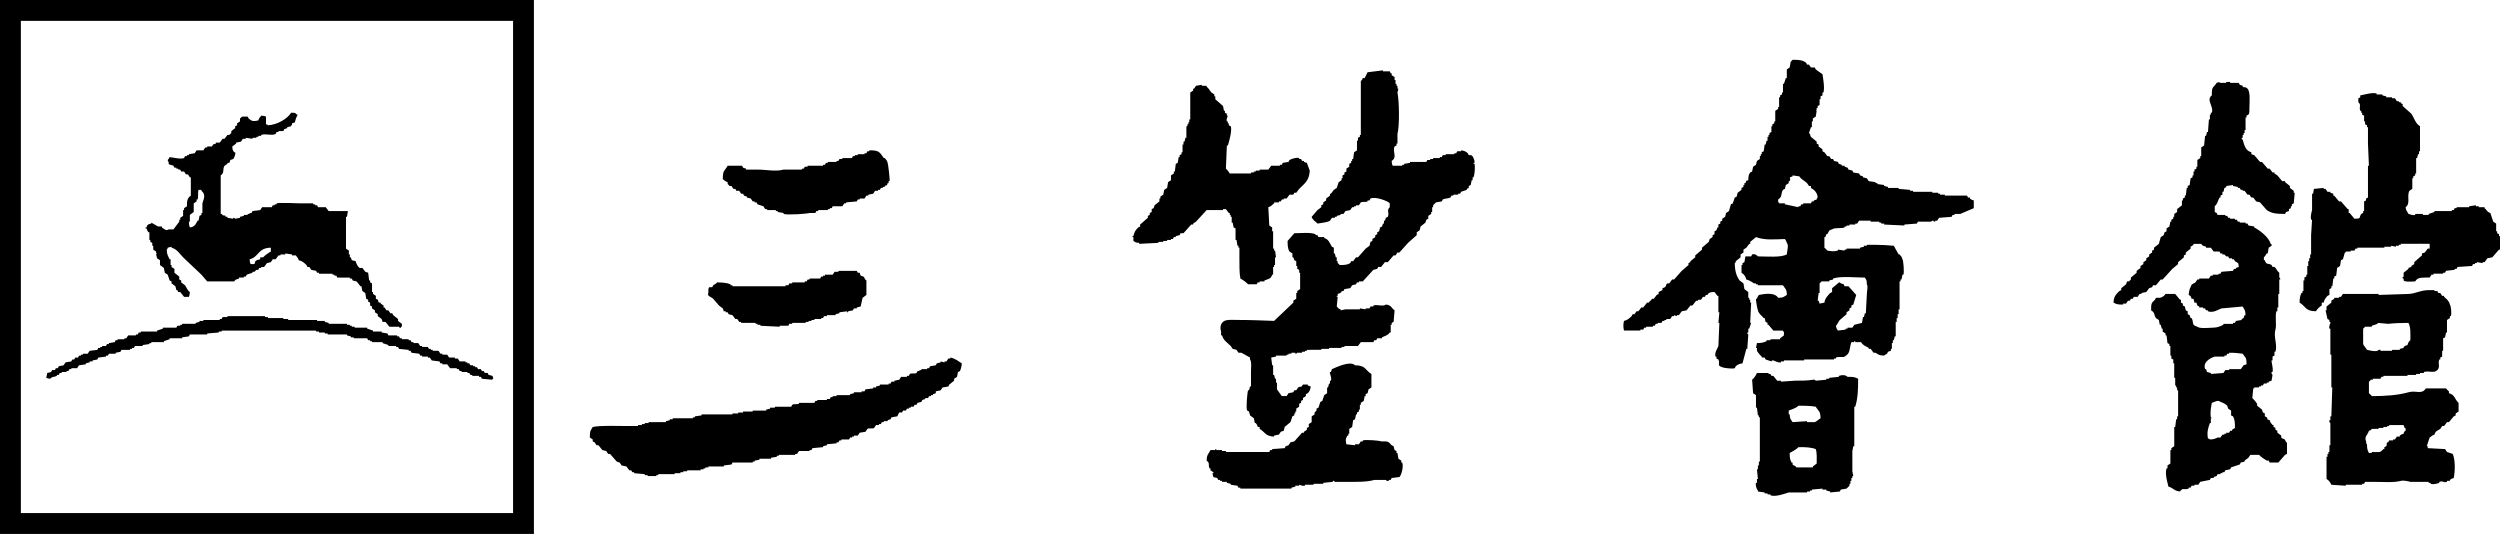
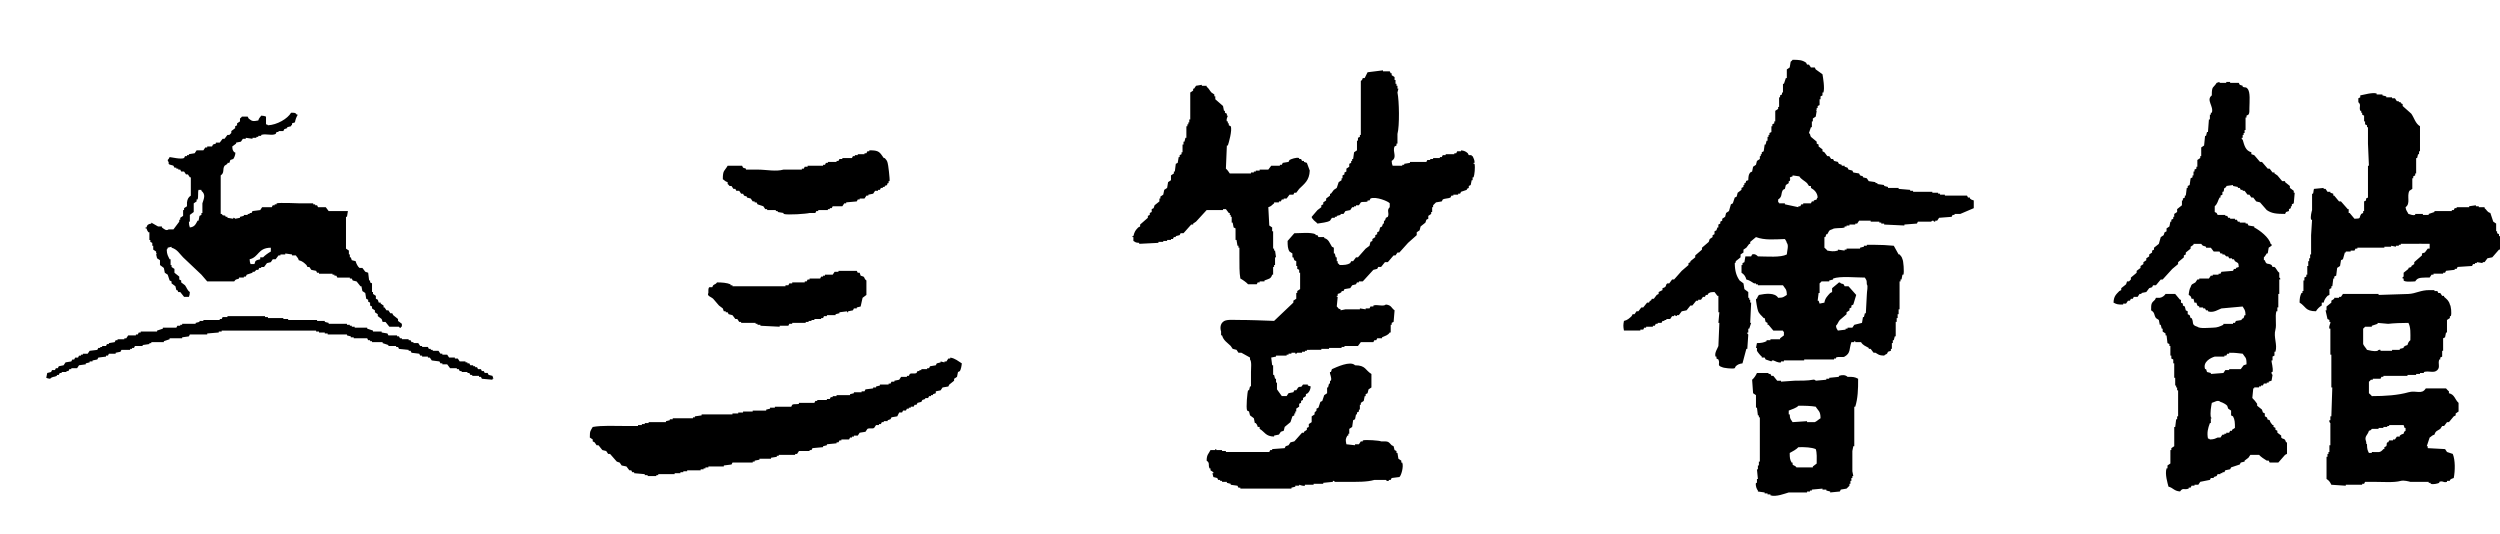
<svg xmlns="http://www.w3.org/2000/svg" xmlns:xlink="http://www.w3.org/1999/xlink" version="1.1" id="レイヤー_1" x="0px" y="0px" width="107.872px" height="23.038px" viewBox="0 0 107.872 23.038" enable-background="new 0 0 107.872 23.038" xml:space="preserve">
  <g>
    <defs>
      <rect id="SVGID_1_" width="107.872" height="23.038" />
    </defs>
    <clipPath id="SVGID_2_">
      <use xlink:href="#SVGID_1_" overflow="visible" />
    </clipPath>
    <path clip-path="url(#SVGID_2_)" fill-rule="evenodd" clip-rule="evenodd" d="M75.519,7.443c0.027-0.014,0.056-0.028,0.083-0.041   c0.015-0.07,0.028-0.139,0.042-0.208c0.041-0.028,0.083-0.056,0.124-0.083C75.782,7.055,75.796,7,75.81,6.944   c0.041-0.028,0.083-0.055,0.125-0.083V6.736h0.041V6.653h0.042V6.57c0.027-0.014,0.056-0.028,0.083-0.042l0.042-0.291h0.041   l0.042-0.166h0.041V5.905h0.042V5.821h0.041V5.738c0.028-0.014,0.057-0.027,0.084-0.041v-0.25h0.041V5.364   c0.028-0.014,0.057-0.028,0.083-0.042V5.239H76.6V4.782c0.042-0.028,0.083-0.056,0.125-0.083V4.615h0.041V4.2h0.042V4.116   c0.028-0.013,0.056-0.027,0.083-0.041V3.992h0.042V3.617h0.041c0.028-0.083,0.057-0.166,0.083-0.249h0.042V2.995   c0.042-0.028,0.083-0.056,0.125-0.084c0.015-0.083,0.027-0.166,0.041-0.249c0.002-0.003,0.064-0.045,0.083-0.083   c0.289,0.001,0.412,0.011,0.583,0.125c0.015,0.027,0.027,0.055,0.041,0.083h0.083c0.028,0.041,0.057,0.083,0.084,0.124h0.166   l0.042,0.084c0.098,0.069,0.194,0.138,0.291,0.208c0.024,0.139,0.104,0.6,0.041,0.79h-0.041v0.124   c-0.027,0.014-0.056,0.028-0.084,0.042v0.125h-0.041v0.249c-0.027,0.014-0.056,0.028-0.083,0.042v0.083h-0.042V4.74h-0.041   l0.041,0.042c-0.014,0.083-0.027,0.166-0.041,0.249c-0.042,0.028-0.084,0.056-0.125,0.083v0.125H78.18v0.25h-0.041   c-0.027,0.083-0.056,0.166-0.084,0.249c0.083,0.072,0.036,0.097,0.084,0.167c0.083,0.069,0.166,0.138,0.249,0.207v0.084   c0.028,0.014,0.057,0.027,0.083,0.041V6.32c0.057,0.042,0.111,0.084,0.167,0.125v0.083c0.027,0.014,0.056,0.028,0.083,0.042   c0.041,0.055,0.083,0.111,0.125,0.166h0.083c0.027,0.042,0.056,0.083,0.083,0.125h0.083c0.015,0.028,0.028,0.055,0.042,0.083   c0.055,0.014,0.111,0.028,0.166,0.042c0.014,0.028,0.028,0.055,0.042,0.083c0.041,0.014,0.083,0.028,0.124,0.042v0.041h0.125v0.042   c0.042,0.014,0.083,0.027,0.125,0.041c0.014,0.028,0.028,0.056,0.041,0.083c0.056,0.014,0.111,0.028,0.167,0.042   c0.014,0.028,0.027,0.055,0.041,0.083c0.084,0.014,0.167,0.028,0.25,0.042l0.041,0.083c0.042,0.014,0.084,0.028,0.125,0.042v0.041   c0.056,0.014,0.111,0.028,0.167,0.042c0.027,0.041,0.055,0.083,0.083,0.124l0.291,0.042v0.042h0.083v0.041l0.291,0.042v0.041   c0.056,0.014,0.111,0.028,0.166,0.042v0.042h0.458V8.15c0.166,0.014,0.333,0.028,0.499,0.042v0.041h0.125v0.042h0.831v0.042h0.25   v0.041h0.083V8.4h0.208v0.041h0.956l0.042,0.083H85v0.042c0.062,0.048,0.073,0.06,0.166,0.083v0.333   c-0.194,0.083-0.388,0.166-0.582,0.249h-0.249v0.042h-0.083c-0.014,0.028-0.028,0.055-0.042,0.083   c-0.18,0.014-0.36,0.028-0.541,0.042c-0.027,0.041-0.055,0.083-0.083,0.124h-0.083v0.042c-0.06,0.017-0.083-0.042-0.083-0.042   c-0.09-0.006-0.083,0.042-0.083,0.042h-0.582l-0.042,0.083c-0.18,0.014-0.36,0.028-0.541,0.042V9.73   c-0.291-0.013-0.582-0.027-0.873-0.041V9.647h-0.125V9.606h-0.083V9.564h-0.374V9.522h-0.499c-0.028,0.042-0.056,0.084-0.083,0.125   h-0.083v0.042h-0.25V9.73h-0.125v0.042h-0.083v0.042c-0.14,0.054-0.438-0.003-0.541,0.083c-0.157,0.039-0.131,0.091-0.207,0.208   h-0.042c-0.014,0.041-0.027,0.083-0.042,0.124h-0.041v0.458c0,0,0.104,0.087,0.125,0.125c0.16,0.027,0.272,0.052,0.457,0v-0.042   c0.097,0.014,0.194,0.028,0.291,0.042v-0.042h0.083v-0.042h0.582v-0.041c0.056-0.014,0.111-0.028,0.167-0.042v-0.041h0.125v-0.042   h0.291c0.304-0.001,0.626,0.018,0.873,0.042c0.069,0.124,0.139,0.249,0.208,0.374h0.041c0.06,0.072,0.098,0.1,0.125,0.208   c0.04,0.046,0.081,0.554,0.042,0.665h-0.042c-0.014,0.07-0.028,0.139-0.041,0.208h-0.042v0.083h-0.042v1.206h-0.041v0.208h-0.042   v0.167H81.84v0.166h-0.042v0.624h-0.041c-0.014,0.055-0.028,0.11-0.042,0.166h-0.042v0.125h-0.041v0.249H81.59v0.083   c-0.041,0.014-0.083,0.027-0.125,0.042c-0.013,0.027-0.027,0.056-0.041,0.083c-0.049,0.043-0.076,0.025-0.125,0.083   c-0.233-0.005-0.237-0.046-0.374-0.124h-0.083c-0.042-0.057-0.084-0.111-0.125-0.167h-0.083v-0.041   c-0.143-0.084-0.251-0.108-0.333-0.25h-0.249v-0.041H80.01v0.041h-0.125c-0.105,0.298-0.021,0.469-0.291,0.624   c-0.07,0.052-0.232-0.019-0.374,0.042v0.041h-0.083v0.042h-1.123h-0.166v0.041h-0.874v0.042h-0.125v0.041   c-0.121,0.034-0.264-0.066-0.332-0.083c-0.063-0.016-0.083,0.042-0.083,0.042c-0.084-0.028-0.167-0.057-0.25-0.083   c-0.014-0.028-0.027-0.057-0.041-0.083h-0.125v-0.042c-0.054-0.034-0.181-0.195-0.208-0.25v-0.124h-0.042   c0.015-0.07,0.028-0.14,0.042-0.208c0.196-0.001,0.284-0.022,0.416-0.083V14.68h0.166v-0.042h0.416v-0.041   c0.056-0.042,0.111-0.083,0.166-0.125v-0.166h-0.041v-0.042h-0.416c-0.069-0.083-0.139-0.166-0.208-0.249h-0.042v-0.083   c-0.026-0.015-0.055-0.028-0.083-0.042c-0.014-0.057-0.027-0.111-0.041-0.166h-0.042c-0.087-0.107-0.212-0.183-0.25-0.333   c-0.019-0.021-0.098-0.472-0.083-0.499h0.042c0.025-0.101,0.044-0.092,0.083-0.166c0.293-0.06,0.69-0.107,0.832,0.124   c0.233,0,0.244-0.049,0.374-0.124c-0.001-0.271-0.076-0.265-0.166-0.416h-1.082v-0.042h-0.083v-0.041h-0.083   c-0.106-0.057-0.186-0.136-0.333-0.167c-0.03-0.129-0.104-0.233-0.208-0.291v-0.333h0.042v-0.083   c0.028-0.014,0.057-0.027,0.083-0.041c0.015-0.084,0.028-0.167,0.042-0.25h0.249l0.042-0.083c0.114-0.044,0.212,0.04,0.249,0.083   c0.403,0.003,0.979,0.057,1.248-0.083c0.009-0.157,0.093-0.399,0-0.499c-0.025-0.101-0.044-0.092-0.083-0.166   c-0.447,0.012-0.862,0.061-1.248-0.084c-0.083,0.07-0.166,0.139-0.249,0.208v0.084h-0.042c-0.041,0.055-0.083,0.11-0.125,0.166   c-0.041,0.028-0.083,0.055-0.124,0.083v0.125c-0.042,0.028-0.084,0.055-0.125,0.083v0.125c-0.068,0.055-0.139,0.111-0.208,0.166   v0.042c-0.031,0.049,0.004,0.004-0.042,0.041c0.003,0.337,0.069,0.552,0.208,0.749c0.057,0.041,0.111,0.083,0.167,0.125   c0.015,0.083,0.027,0.166,0.041,0.249c0.057,0.042,0.111,0.083,0.167,0.125v0.249h0.041v0.083h0.042v0.125h0.041   c-0.014,0.291-0.026,0.582-0.041,0.874h0.041c-0.026,0.083-0.055,0.166-0.083,0.249h-0.041v0.166h-0.042   c-0.012,0.069,0.039,0.072,0.042,0.084l-0.042,0.623h-0.042c-0.055,0.208-0.109,0.416-0.166,0.624   c-0.147,0.021-0.204,0.05-0.291,0.125c-0.014,0.027-0.027,0.055-0.042,0.083c-0.086,0.043-0.507-0.012-0.54-0.042   c-0.253-0.077-0.076-0.14-0.167-0.332c-0.026-0.015-0.055-0.028-0.083-0.042v-0.083h-0.041c-0.057-0.162,0.097-0.367,0.124-0.457   c0.015-0.333,0.028-0.666,0.042-0.998h-0.042l0.042-0.458h-0.042v-0.707h-0.041c-0.042-0.055-0.083-0.111-0.125-0.166   c-0.18,0.005-0.19,0.005-0.291,0.083v0.042h-0.083l-0.042,0.083H73.48c-0.027,0.041-0.055,0.083-0.083,0.124h-0.125v0.042h-0.083   c-0.055,0.068-0.11,0.139-0.166,0.208h-0.084c-0.055,0.068-0.109,0.139-0.166,0.208c-0.068,0.014-0.138,0.027-0.208,0.041   c-0.041,0.056-0.083,0.11-0.125,0.167h-0.083v0.041c-0.041-0.014-0.083-0.027-0.123-0.041v0.041h-0.085   c-0.026,0.042-0.055,0.084-0.083,0.125h-0.165v0.042h-0.083v0.041h-0.084c-0.014,0.027-0.027,0.056-0.041,0.084h-0.166v0.041   h-0.084l-0.041,0.083h-0.083v0.042h-0.291v0.041h-0.084c-0.014,0.027-0.027,0.056-0.041,0.084h-0.125v0.041h-0.707   c-0.033-0.174-0.034-0.241,0-0.416c0.154-0.034,0.235-0.116,0.333-0.208c0.014-0.027,0.026-0.056,0.041-0.083h0.084   c0.026-0.041,0.055-0.083,0.083-0.125h0.083c0.041-0.056,0.083-0.11,0.125-0.166h0.083c0.055-0.069,0.11-0.139,0.166-0.208h0.083   c0.014-0.028,0.027-0.055,0.042-0.083h0.041c0.014-0.028,0.027-0.055,0.042-0.083h0.083c0.042-0.056,0.083-0.111,0.125-0.166   c0.027-0.014,0.055-0.028,0.083-0.042v-0.083c0.056-0.028,0.11-0.056,0.166-0.083v-0.084c0.213-0.058,0.103-0.123,0.207-0.207   h0.085c0.04-0.056,0.083-0.111,0.123-0.167h0.085c0.109-0.125,0.221-0.249,0.331-0.374c0.098-0.083,0.194-0.166,0.291-0.25v-0.083   c0.028-0.014,0.057-0.027,0.083-0.041V11.27c0.07-0.055,0.14-0.111,0.208-0.166v-0.083c0.098-0.084,0.194-0.167,0.291-0.25v-0.083   c0.099-0.083,0.195-0.166,0.292-0.25l0.041-0.124c0.042-0.028,0.083-0.056,0.125-0.084v-0.083l0.083-0.041V9.98   c0.028-0.014,0.057-0.028,0.083-0.042c0.015-0.041,0.028-0.083,0.042-0.124h0.041V9.689c0.028-0.014,0.057-0.028,0.084-0.042V9.564   c0.027-0.014,0.056-0.028,0.083-0.042V9.439c0.041-0.027,0.083-0.055,0.125-0.083c0.014-0.055,0.027-0.111,0.041-0.166   c0.042-0.028,0.083-0.056,0.125-0.083c0.028-0.097,0.056-0.194,0.083-0.291c0.028-0.014,0.056-0.028,0.083-0.042   c0.028-0.083,0.057-0.166,0.083-0.25l0.084-0.041c0.014-0.056,0.027-0.111,0.041-0.166c0.057-0.042,0.111-0.084,0.166-0.125V8.109   c0.028-0.014,0.057-0.028,0.084-0.042V7.984h0.041V7.901h0.042c0.072-0.117-0.038-0.074,0.125-0.125   C75.443,7.615,75.447,7.533,75.519,7.443 M58.885,3.368c0.041-0.083,0.083-0.166,0.124-0.25c0.222-0.027,0.444-0.055,0.666-0.083   v0.042h0.291c0.014,0.028,0.028,0.055,0.041,0.083h0.042v0.083c0.042,0.028,0.083,0.056,0.125,0.083v0.125h0.041v0.166h0.042v0.084   h0.042v0.124h0.041c-0.014,0.056-0.028,0.111-0.041,0.167c0.076,0.358,0.095,1.437,0,1.788v0.416h-0.042v0.083   c-0.028,0.014-0.055,0.028-0.083,0.041c-0.104,0.245,0.137,0.455-0.125,0.624c0.005,0.109,0.017,0.141,0.042,0.208h0.415V7.111   h0.084V7.069c0.083-0.014,0.166-0.028,0.249-0.042V6.986h0.707c0.014-0.028,0.028-0.056,0.042-0.083h0.124V6.861h0.125V6.819h0.291   V6.778h0.083l0.042-0.083h0.125V6.653h0.374V6.612h0.083c0.014-0.028,0.028-0.056,0.042-0.084h0.166V6.487   c0.146,0.017,0.207,0.051,0.291,0.125l0.042,0.083h0.125v0.041h0.041c0.031,0.076,0.096,0.181,0.083,0.291h-0.041v0.042h0.041   c0.034,0.156-0.001,0.477-0.041,0.582h-0.042v0.125h-0.041c-0.014,0.069-0.028,0.139-0.042,0.208   c-0.028,0.014-0.055,0.028-0.083,0.041v0.084c-0.028,0.013-0.056,0.027-0.083,0.041v0.042c-0.083,0.027-0.167,0.055-0.25,0.083   c-0.014,0.028-0.028,0.055-0.041,0.083h-0.084V8.4h-0.207v0.041h-0.084c-0.014,0.028-0.027,0.056-0.041,0.083   c-0.083,0.044-0.249,0.034-0.333,0.084c-0.014,0.027-0.028,0.055-0.042,0.083c-0.083,0.014-0.166,0.027-0.249,0.041l-0.125,0.125   V8.94h-0.041v0.208h-0.042v0.083c-0.042,0.028-0.083,0.056-0.125,0.084v0.124c-0.027,0.014-0.055,0.028-0.083,0.042l-0.041,0.125   c-0.07,0.055-0.139,0.111-0.208,0.166c-0.014,0.055-0.028,0.111-0.042,0.166c-0.042,0.028-0.083,0.056-0.125,0.084v0.124   c-0.124,0.111-0.249,0.222-0.374,0.333c-0.125,0.139-0.25,0.277-0.374,0.416h-0.083c-0.028,0.041-0.056,0.083-0.084,0.125h-0.083   c-0.083,0.097-0.166,0.194-0.249,0.291h-0.125c-0.055,0.069-0.111,0.138-0.166,0.208h-0.125c-0.014,0.027-0.028,0.055-0.042,0.083   l-0.166,0.041c-0.153,0.167-0.305,0.333-0.457,0.499h-0.167v0.042h-0.083c-0.014,0.028-0.028,0.055-0.042,0.083   c-0.055,0.014-0.11,0.028-0.166,0.042c-0.028,0.041-0.055,0.083-0.083,0.124c-0.083,0.014-0.166,0.028-0.25,0.042   c-0.013,0.028-0.026,0.055-0.041,0.083h-0.083v0.042c-0.062,0.048-0.073,0.059-0.167,0.083v0.083h-0.041v0.042h0.041   c-0.014,0.138-0.026,0.276-0.041,0.416c0.088,0.069,0.023,0.086,0.166,0.124v0.042c0.069-0.015,0.14-0.028,0.208-0.042h0.624   v-0.041c0.083,0.014,0.166,0.026,0.249,0.041v-0.041h0.167c0.013-0.028,0.027-0.057,0.041-0.083h0.125v-0.042   c0.173-0.057,0.425,0.06,0.541-0.042c0.252,0.03,0.225,0.15,0.374,0.25c-0.014,0.166-0.028,0.333-0.042,0.499   c-0.027,0.014-0.055,0.027-0.083,0.042v0.083h-0.042v0.332h-0.041c-0.079,0.123-0.193,0.143-0.333,0.208v0.042h-0.208   c-0.014,0.027-0.027,0.055-0.041,0.083h-0.083c-0.014,0.027-0.028,0.055-0.042,0.083h-0.541c-0.041,0.056-0.083,0.11-0.124,0.167   h-0.583v0.041h-0.124v0.042h-0.541v0.041h-0.333v0.042H56.39v0.041h-0.084v0.042h-0.124v0.042h-0.208   c-0.014,0.003-0.012,0.053-0.083,0.041v-0.041h-0.167v0.041h-0.125v0.042h-0.083v0.041h-0.457v0.042   c-0.068,0.014-0.139,0.027-0.208,0.042c0.015,0.109,0.028,0.221,0.041,0.332h0.042v0.416h0.042c0.015,0.056,0.027,0.11,0.041,0.166   h0.042v0.167H55.1v0.291c0.07,0.097,0.14,0.193,0.208,0.291h0.208c0.028-0.042,0.057-0.083,0.083-0.125l0.208-0.041   c0.015-0.028,0.028-0.057,0.042-0.084h0.083c0.028-0.041,0.057-0.083,0.083-0.124c0.13-0.077,0.104,0.048,0.208-0.125h0.208v0.042   c0.042,0.013,0.083,0.026,0.125,0.041c-0.017,0.146-0.05,0.209-0.125,0.291c-0.027,0.014-0.055,0.027-0.083,0.042v0.083   c-0.042,0.027-0.083,0.055-0.125,0.083v0.083c-0.026,0.014-0.055,0.027-0.083,0.042v0.083c-0.027,0.014-0.055,0.027-0.083,0.042   v0.124c-0.042,0.027-0.083,0.056-0.125,0.084v0.124h-0.041v0.084h-0.042v0.083c-0.027,0.014-0.055,0.026-0.083,0.041   c-0.027,0.083-0.056,0.167-0.083,0.25c-0.084,0.068-0.167,0.138-0.25,0.208c-0.014,0.055-0.027,0.11-0.041,0.166   c-0.042,0.014-0.084,0.027-0.125,0.042c-0.027,0.04-0.056,0.083-0.083,0.123c-0.069,0.015-0.139,0.028-0.208,0.042v0.043   c-0.371-0.006-0.4-0.201-0.624-0.333v-0.083h-0.083c-0.024-0.097-0.036-0.102-0.083-0.167h-0.042   c-0.014-0.069-0.027-0.139-0.042-0.208c-0.055-0.041-0.111-0.083-0.166-0.124c-0.014-0.057-0.028-0.111-0.042-0.167   c-0.027-0.015-0.055-0.027-0.083-0.041c-0.054-0.122,0.01-0.8,0.042-0.874h0.041c0.014-0.056,0.028-0.11,0.042-0.166h0.042v-0.624   c0-0.162,0.037-0.449-0.042-0.54v-0.083c-0.125-0.07-0.249-0.14-0.374-0.208h-0.125c-0.028-0.042-0.055-0.084-0.083-0.125   c-0.056-0.015-0.111-0.028-0.166-0.042c-0.028-0.041-0.056-0.083-0.084-0.124c-0.142-0.141-0.315-0.235-0.374-0.458h-0.042v-0.166   c-0.048-0.142-0.035-0.321,0.084-0.416c0.116-0.115,0.395-0.083,0.623-0.083c0.536,0,1.106,0.023,1.581,0.041   c0.277-0.264,0.555-0.526,0.831-0.79v-0.083c0.042-0.028,0.084-0.055,0.125-0.083v-0.25h0.042v-0.083   c0.041-0.028,0.083-0.055,0.124-0.083v-0.707h-0.041v-0.125c-0.027-0.014-0.056-0.027-0.083-0.041v-0.125h-0.042V11.27   c-0.027-0.014-0.055-0.028-0.083-0.042c-0.014-0.041-0.027-0.083-0.042-0.124h-0.041v-0.167c-0.042-0.027-0.083-0.055-0.125-0.083   c-0.078-0.121-0.081-0.259-0.083-0.457c0.098-0.111,0.194-0.222,0.291-0.333c0.293-0.001,0.687-0.051,0.915,0.042v0.041h0.083   l0.042,0.083h0.249v0.042c0.199,0.051,0.235,0.223,0.333,0.374c0.027,0.014,0.056,0.028,0.083,0.042v0.249h0.042   c0.014,0.056,0.027,0.111,0.041,0.167h0.042v0.166h0.041v0.083c0.013,0.021,0.059,0.033,0.083,0.083   c0.2,0.001,0.336-0.006,0.458-0.083c0.014-0.027,0.028-0.055,0.041-0.083h0.084c0.041-0.055,0.083-0.111,0.124-0.166h0.084   c0.11-0.125,0.221-0.25,0.332-0.375c0.056-0.041,0.111-0.083,0.167-0.124c0.013-0.056,0.027-0.111,0.041-0.167   c0.028-0.014,0.056-0.027,0.083-0.041v-0.083c0.042-0.028,0.084-0.056,0.125-0.084v-0.083c0.028-0.014,0.056-0.027,0.083-0.041   v-0.083c0.028-0.014,0.056-0.028,0.083-0.042c0.014-0.056,0.028-0.111,0.042-0.166c0.028-0.014,0.055-0.028,0.083-0.042   c0.014-0.042,0.028-0.083,0.042-0.125h0.041V9.522h0.042c0.014-0.041,0.028-0.083,0.042-0.124c0.027-0.014,0.055-0.028,0.083-0.042   c0.08-0.176-0.067-0.275,0.083-0.416V8.774c-0.044-0.079-0.598-0.311-0.832-0.208c-0.014,0.028-0.028,0.055-0.041,0.083h-0.084   v0.042c-0.079,0.041-0.211,0.002-0.291,0.041c-0.027,0.042-0.055,0.084-0.083,0.125H58.51v0.042h-0.083V8.94h-0.083   c-0.028,0.042-0.055,0.083-0.083,0.125l-0.208,0.042c-0.028,0.041-0.055,0.083-0.083,0.124h-0.125v0.042l-0.166,0.042v0.041h-0.083   v0.042h-0.125c-0.027,0.041-0.056,0.083-0.083,0.124c-0.118,0.076-0.383,0.097-0.541,0.125c-0.065-0.081-0.151-0.111-0.208-0.208   c-0.047-0.047-0.018,0.001-0.042-0.083c0.084-0.097,0.167-0.194,0.25-0.291c0.056-0.042,0.111-0.083,0.166-0.125V8.857   c0.028-0.014,0.057-0.028,0.084-0.041V8.732c0.041-0.027,0.083-0.055,0.124-0.083V8.566l0.167-0.125V8.358h0.041   c0.042-0.055,0.083-0.111,0.125-0.166c0.042-0.028,0.083-0.056,0.125-0.083c0.027-0.084,0.056-0.167,0.083-0.25   c0.041-0.028,0.083-0.055,0.125-0.083V7.693h0.041V7.568c0.028-0.014,0.057-0.028,0.083-0.042V7.443   c0.028-0.014,0.057-0.028,0.084-0.041V7.277c0.041-0.028,0.083-0.056,0.124-0.083V7.069c0.028-0.014,0.056-0.028,0.083-0.042V6.944   h0.042V6.861h0.042c0.014-0.097,0.027-0.194,0.041-0.291c0.042-0.028,0.083-0.056,0.125-0.083V6.071h0.042V5.946   c0.027-0.014,0.055-0.028,0.083-0.041V5.821h0.041V5.073v-1.58c0.009-0.02,0.056-0.005,0.084-0.125H58.885z M94.439,12.726   c0.008-0.096,0.034-0.28,0.083-0.333c0.042-0.161,0.095-0.127,0.208-0.208c0.028-0.042,0.057-0.083,0.083-0.125h0.083v-0.041h0.416   l0.083-0.125h0.084v-0.042h0.249v-0.041h0.083l0.042-0.084c0.166-0.013,0.333-0.027,0.499-0.041   c0.015-0.028,0.028-0.056,0.041-0.083h0.084v-0.042c0.041-0.014,0.083-0.028,0.124-0.041c-0.011-0.216-0.038-0.161-0.166-0.25   l-0.042-0.083h-0.083v-0.042h-0.124c-0.014-0.027-0.027-0.055-0.042-0.083h-0.083l-0.083-0.083h-0.084v-0.042h-0.083   c-0.014-0.027-0.026-0.055-0.041-0.083h-0.25c-0.041-0.055-0.083-0.111-0.125-0.166h-0.207v-0.042   c-0.129-0.06-0.124-0.004-0.208-0.124h-0.333v0.041c-0.042,0.028-0.083,0.056-0.125,0.083v0.083   c-0.068,0.056-0.138,0.111-0.208,0.167v0.083c-0.026,0.014-0.055,0.028-0.083,0.042v0.083c-0.083,0.069-0.166,0.138-0.249,0.208   v0.083c-0.084,0.069-0.167,0.138-0.25,0.208c-0.139,0.152-0.276,0.305-0.416,0.457h-0.082c-0.069,0.083-0.14,0.167-0.208,0.25   h-0.125l-0.041,0.083c-0.042,0.014-0.083,0.028-0.125,0.041c-0.042,0.056-0.083,0.111-0.125,0.167   c-0.069,0.014-0.139,0.028-0.208,0.041v0.042h-0.083c-0.028,0.042-0.056,0.083-0.083,0.125H92.07l-0.042,0.083h-0.083   c-0.015,0.028-0.028,0.055-0.042,0.083H91.82c-0.028,0.042-0.056,0.083-0.083,0.125h-0.125v0.041   c-0.234,0.003-0.278-0.01-0.416-0.083c0.011-0.282,0.112-0.353,0.25-0.499c0.027-0.014,0.055-0.028,0.083-0.041v-0.084   c0.068-0.055,0.139-0.11,0.208-0.166c0.014-0.041,0.027-0.083,0.042-0.125h0.083l0.083-0.083v-0.083   c0.083-0.069,0.166-0.139,0.249-0.208v-0.083c0.056-0.042,0.11-0.083,0.167-0.125v-0.083c0.041-0.028,0.083-0.055,0.124-0.083   v-0.083c0.042-0.028,0.084-0.056,0.125-0.084v-0.083c0.042-0.027,0.083-0.055,0.125-0.083v-0.083   c0.042-0.028,0.083-0.055,0.125-0.083v-0.083c0.026-0.014,0.055-0.028,0.083-0.042v-0.083c0.068-0.056,0.139-0.111,0.208-0.166   c0.027-0.098,0.055-0.195,0.083-0.292c0.042-0.027,0.082-0.055,0.125-0.083c0.014-0.041,0.026-0.083,0.04-0.124   c0.028-0.014,0.057-0.028,0.085-0.042V9.855c0.04-0.028,0.082-0.055,0.123-0.083c0.015-0.069,0.028-0.139,0.042-0.208h0.041V9.481   c0.028-0.014,0.057-0.028,0.084-0.042V9.356h0.041V9.231c0.042-0.027,0.083-0.055,0.125-0.083V9.023   c0.069-0.055,0.14-0.11,0.208-0.166V8.649h0.041V8.566c0.028-0.014,0.057-0.028,0.084-0.042V8.441h0.041   c0.015-0.111,0.028-0.222,0.042-0.332h0.041V8.025c0.028-0.013,0.057-0.027,0.084-0.041c0.014-0.097,0.027-0.194,0.041-0.291   c0.028-0.014,0.057-0.028,0.083-0.042V7.568h0.042V7.402h0.042V7.318c0.027-0.013,0.056-0.027,0.083-0.041V7.194h0.041V6.903   c0.042-0.028,0.083-0.056,0.125-0.084V6.736h0.042V6.362c0.041-0.028,0.083-0.055,0.124-0.083c0.015-0.139,0.028-0.277,0.042-0.416   h0.042c0.014-0.055,0.027-0.111,0.041-0.166h0.042c0.015-0.181,0.027-0.361,0.041-0.541h0.042V4.948h0.041V4.865h0.042   c0.097-0.277-0.262-0.55,0-0.749c-0.003-0.431,0.065-0.302,0.208-0.54c0.042-0.014,0.083-0.028,0.125-0.042v0.042h0.291V3.534   h0.166v0.042h0.374c0.015,0.028,0.028,0.055,0.042,0.083c0.042,0.014,0.083,0.028,0.125,0.042v0.041   c0.104,0.057,0.123-0.013,0.208,0.083c0.133,0.146,0.085,0.563,0.083,0.832c-0.001,0.12,0.01,0.224-0.042,0.291   c-0.026,0.014-0.055,0.028-0.083,0.042v0.083h-0.041v0.54h-0.042v0.125H96.81v0.083h-0.041v0.125h-0.042   c-0.014,0.075,0.037,0.066,0.042,0.083c0.074,0.251,0.122,0.474,0.374,0.541v0.083c0.042,0.014,0.083,0.028,0.125,0.042   c0.083,0.097,0.166,0.194,0.249,0.291H97.6c0.084,0.097,0.167,0.194,0.25,0.291h0.083c0.042,0.055,0.083,0.111,0.125,0.166h0.083   v0.042c0.042,0.028,0.083,0.055,0.125,0.083c0.069,0.083,0.139,0.166,0.208,0.249h0.125v0.042c0.069,0.056,0.139,0.111,0.207,0.166   v0.084c0.057,0.041,0.111,0.083,0.167,0.124v0.084h0.041C99,8.469,98.987,8.622,98.973,8.774L98.89,8.816v0.083h-0.042v0.083   l-0.083,0.041v0.084c-0.042,0.013-0.083,0.027-0.125,0.041l-0.041,0.083c-0.371-0.002-0.57-0.016-0.791-0.166   c-0.097-0.111-0.193-0.222-0.291-0.333c-0.055-0.014-0.11-0.027-0.166-0.041c-0.042-0.056-0.083-0.111-0.125-0.167h-0.083   C97.115,8.483,97.088,8.441,97.06,8.4h-0.083c-0.042-0.056-0.083-0.111-0.125-0.167h-0.083V8.192h-0.083l-0.042-0.083h-0.083V8.067   c-0.068-0.014-0.139-0.028-0.208-0.042V7.984c-0.097,0.014-0.193,0.028-0.291,0.041v0.042c-0.16,0.098-0.059,0.057-0.125,0.208   h-0.042V8.4c-0.026,0.014-0.055,0.027-0.083,0.041v0.083h-0.041c-0.082,0.15-0.08,0.263-0.208,0.375v0.249l0.083,0.042   c0.015,0.028,0.028,0.055,0.042,0.083h0.332v0.042h0.083l0.042,0.083h0.083v0.041h0.208v0.042h0.083l0.042,0.083h0.083v0.042h0.25   v0.041h0.083c0.015,0.028,0.027,0.056,0.041,0.083c0.083,0.014,0.167,0.028,0.25,0.042v0.042c0.237,0.122,0.642,0.432,0.707,0.707   c0.019,0.027,0.063,0.002,0.041,0.083c-0.041,0.027-0.083,0.055-0.124,0.083c-0.014,0.083-0.027,0.166-0.042,0.249h-0.042   c-0.04,0.057-0.069,0.124-0.124,0.167v0.124h0.041c0.062,0.226,0.136,0.11,0.291,0.208c0.015,0.028,0.028,0.056,0.042,0.084h0.083   c0.088,0.062,0.111,0.189,0.208,0.249v0.208c0.003,0.012,0.055,0.012,0.042,0.083h-0.042v0.333v0.291h-0.042v0.582h-0.041v0.166   h-0.042c-0.065,0.222,0.016,0.592-0.041,0.791c-0.092,0.323,0.096,0.649,0,0.956h-0.042v0.166l-0.083,0.042v0.166h-0.042   c-0.013,0.07,0.082,0.343,0.042,0.499h-0.042c-0.018,0.084,0.042,0.125,0.042,0.125c-0.014,0.083-0.027,0.166-0.042,0.25   c-0.041,0.013-0.083,0.026-0.124,0.041v0.042h-0.084v0.041h-0.124c-0.014,0.027-0.027,0.056-0.042,0.084h-0.083v0.041h-0.083v0.042   h-0.208v0.041h-0.042c-0.014,0.139-0.027,0.277-0.041,0.416c0.048,0.04,0.176,0.195,0.208,0.25v0.083   c0.069,0.055,0.139,0.11,0.207,0.166c0.015,0.042,0.028,0.083,0.042,0.125c0.028,0.014,0.056,0.027,0.083,0.042v0.124l0.083,0.042   c0.073,0.103-0.044,0.072,0.125,0.125c0.03,0.106,0.065,0.134,0.125,0.208h0.041v0.083c0.028,0.014,0.057,0.026,0.084,0.041v0.082   c0.027,0.015,0.056,0.028,0.083,0.043v0.082c0.056,0.043,0.111,0.083,0.166,0.125v0.083c0.084,0.106,0.151-0.004,0.208,0.208h0.042   v0.499c-0.027,0.015-0.056,0.028-0.083,0.042c-0.098,0.111-0.194,0.222-0.292,0.332h-0.374c-0.014-0.026-0.027-0.055-0.041-0.083   h-0.084c-0.088-0.049-0.271-0.174-0.332-0.249h-0.375c-0.026,0.041-0.055,0.083-0.083,0.124c-0.055,0.042-0.11,0.084-0.166,0.125   v0.042c-0.056,0.015-0.11,0.027-0.166,0.041c-0.014,0.028-0.027,0.057-0.042,0.084l-0.374,0.124   c-0.014,0.028-0.027,0.057-0.042,0.083c-0.068,0.015-0.138,0.028-0.208,0.042c-0.014,0.028-0.026,0.056-0.041,0.083h-0.084v0.042   h-0.083v0.041h-0.124c-0.014,0.028-0.027,0.057-0.042,0.084c-0.042,0.014-0.083,0.027-0.125,0.041v0.042h-0.125   c-0.013,0.027-0.026,0.056-0.041,0.083c-0.139,0.028-0.276,0.056-0.416,0.083c-0.027,0.042-0.055,0.083-0.083,0.125h-0.166v0.041   h-0.125c-0.014,0.028-0.027,0.057-0.042,0.084h-0.083v0.041c-0.207,0.081-0.242-0.063-0.374,0.125   c-0.265-0.019-0.289-0.155-0.499-0.208c-0.034-0.142-0.164-0.54-0.082-0.79h0.04v-0.125c0.042-0.027,0.083-0.055,0.125-0.083V19.42   h0.041v-0.083c0.042-0.027,0.084-0.056,0.125-0.084v-0.83h0.042c0.015-0.111,0.028-0.223,0.041-0.333h0.042v-0.125h0.042v-1.123   H93.94v-0.124h-0.042v-0.083h-0.041v-0.333h-0.042v-0.624h-0.041v-0.166c-0.027-0.015-0.056-0.028-0.084-0.042v-0.125h-0.041V14.93   h-0.042v-0.084c-0.026-0.014-0.055-0.027-0.083-0.041c-0.014-0.111-0.027-0.223-0.04-0.333h-0.043v-0.083   c-0.042-0.028-0.082-0.057-0.125-0.083v-0.125h-0.04c-0.015-0.056-0.028-0.111-0.042-0.166h-0.043   c-0.013-0.07-0.026-0.14-0.04-0.208c-0.042-0.028-0.083-0.057-0.125-0.083c-0.099-0.15-0.032-0.226-0.208-0.333   c-0.003-0.301,0.013-0.317,0.167-0.458c0.013-0.027,0.026-0.055,0.041-0.083h0.165c0.113-0.018,0.196-0.087,0.25-0.166h0.416   c0.069,0.083,0.139,0.166,0.208,0.249h0.041v0.125c0.028,0.014,0.057,0.027,0.083,0.042v0.083c0.028,0.014,0.057,0.027,0.084,0.042   c0.015,0.055,0.027,0.109,0.041,0.166c0.028,0.014,0.057,0.027,0.083,0.041v0.125c0.028,0.014,0.057,0.027,0.084,0.042   c0.014,0.041,0.027,0.083,0.041,0.125h0.042c0.115,0.188-0.033,0.291,0.249,0.374c0.105,0.091,0.484,0.044,0.666,0.041   c0.218-0.003,0.302-0.056,0.457-0.124v-0.042h0.416v-0.041h0.083c0.015-0.028,0.028-0.057,0.042-0.084   c0.083-0.015,0.166-0.027,0.249-0.041v-0.042c0.028-0.015,0.057-0.028,0.083-0.041c0.015-0.042,0.028-0.084,0.042-0.125h0.042   c-0.005-0.236-0.048-0.234-0.125-0.374c-0.305,0.026-0.609,0.055-0.915,0.083c-0.125,0.041-0.35,0.21-0.582,0.124v-0.041h-0.083   c-0.014-0.028-0.027-0.057-0.042-0.083h-0.083v-0.042h-0.167v-0.041c-0.026-0.015-0.055-0.028-0.083-0.042   c-0.014-0.042-0.026-0.083-0.041-0.125h-0.083c-0.014-0.055-0.027-0.111-0.042-0.166h-0.083   C94.537,12.783,94.521,12.771,94.439,12.726 M54.768,9.73c0.041,0.028,0.083,0.056,0.124,0.084V9.98h0.042v0.748h0.042v0.084h0.041   c0.015,0.097,0.028,0.194,0.042,0.291h-0.042v0.332h-0.041v0.084h-0.042v0.332h-0.042c-0.047,0.188-0.162,0.182-0.332,0.25v0.041   h-0.208v0.042h-0.083c-0.014,0.028-0.027,0.055-0.042,0.083h-0.374c-0.06-0.074-0.243-0.203-0.333-0.249   c-0.046-0.248-0.041-0.605-0.041-0.915v-0.416h-0.042v-0.083h-0.042c-0.013-0.083-0.027-0.167-0.041-0.25h-0.042V9.855   c-0.027-0.014-0.055-0.028-0.083-0.041c-0.014-0.07-0.028-0.139-0.041-0.208h-0.042v-0.25h-0.042V9.273h-0.041V9.19h-0.042   c-0.041-0.056-0.083-0.111-0.125-0.167h-0.124v0.042h-0.707c-0.153,0.166-0.305,0.333-0.458,0.499   c-0.041,0.028-0.083,0.056-0.124,0.083v0.042h-0.084c-0.111,0.125-0.221,0.249-0.332,0.374h-0.125L50.9,10.146l-0.166,0.042v0.041   h-0.083c-0.014,0.028-0.028,0.056-0.042,0.084h-0.083v0.041H50.36v0.042h-0.167v0.041h-0.208v0.042   c-0.277,0.014-0.554,0.028-0.831,0.042v-0.042c-0.179-0.01-0.141-0.026-0.25-0.083v-0.167h-0.041v-0.041h0.041   c0.053-0.205,0.088-0.247,0.208-0.374c0.028-0.014,0.056-0.028,0.083-0.042V9.689c0.111-0.097,0.222-0.194,0.333-0.291V9.315   c0.028-0.014,0.055-0.028,0.083-0.042V9.19c0.028-0.014,0.056-0.028,0.083-0.042V9.023c0.028-0.013,0.056-0.027,0.084-0.041   l0.041-0.125c0.069-0.055,0.139-0.111,0.208-0.166V8.566h0.042V8.483c0.041-0.028,0.083-0.056,0.124-0.083   c0.014-0.07,0.028-0.139,0.042-0.208c0.042-0.028,0.083-0.056,0.125-0.083c0.014-0.084,0.027-0.167,0.041-0.25   c0.042-0.028,0.083-0.055,0.125-0.083V7.568c0.042-0.028,0.083-0.055,0.125-0.083V7.402h0.041c0.014-0.111,0.028-0.222,0.042-0.333   c0.028-0.014,0.055-0.028,0.083-0.042c0.014-0.083,0.028-0.166,0.042-0.249H50.9V6.695l0.083-0.042V6.57h0.042V6.237h0.042V6.112   h0.041c0.014-0.055,0.028-0.11,0.042-0.166h0.041V5.447h0.042V5.364h0.042V5.281h0.041V5.156h0.042V3.992   c0.041-0.028,0.083-0.056,0.125-0.084V3.825h0.041c0.028-0.041,0.056-0.083,0.083-0.124c0.083-0.014,0.167-0.028,0.25-0.042v0.042   h0.208v0.041c0.1,0.072,0.126,0.164,0.208,0.25c0.041,0.027,0.083,0.055,0.124,0.083v0.083h0.042v0.125   c0.111,0.097,0.222,0.194,0.333,0.291c0.014,0.069,0.027,0.138,0.041,0.208h0.042v0.083c0.028,0.014,0.055,0.028,0.083,0.042V4.99   h0.042c-0.008,0.053-0.08,0.144-0.042,0.249h0.042v0.083h0.041v0.084c0.028,0.013,0.056,0.027,0.083,0.041   c0.075,0.166-0.087,0.726-0.124,0.832h-0.042c-0.014,0.333-0.028,0.665-0.042,0.998c0.052,0.041,0.134,0.148,0.167,0.208h0.915   V7.443h0.124V7.402h0.084V7.36h0.166V7.318h0.374c0.042-0.055,0.083-0.11,0.125-0.166h0.374V7.111h0.083l0.042-0.084   C55.433,7.014,55.516,7,55.599,6.986l0.042-0.083c0.058-0.036,0.299-0.126,0.416-0.084v0.042h0.083   c0.015,0.028,0.028,0.055,0.042,0.083h0.083v0.042C56.306,7,56.348,7.014,56.39,7.027c0.041,0.111,0.083,0.222,0.124,0.333   c-0.015,0.431-0.236,0.571-0.457,0.79c-0.042,0.056-0.083,0.111-0.125,0.167h-0.083c-0.014,0.027-0.027,0.055-0.042,0.083h-0.166   c-0.042,0.055-0.083,0.111-0.125,0.166h-0.124v0.042h-0.084c-0.014,0.027-0.026,0.055-0.041,0.083h-0.083v0.041h-0.208v0.042   c-0.093,0.065-0.121,0.134-0.25,0.166C54.74,9.205,54.754,9.467,54.768,9.73 M102.549,4.033v0.042h0.25v0.041l0.166,0.042V4.2   h0.249v0.041h0.125c0.028,0.042,0.056,0.083,0.083,0.125h0.084v0.042h0.083v0.041c0.027,0.014,0.055,0.028,0.083,0.042v0.083   c0.125,0.111,0.249,0.222,0.374,0.333c0.132,0.193,0.173,0.419,0.374,0.54v1.081h-0.041v0.125h-0.042   c-0.014,0.056-0.027,0.111-0.041,0.166h-0.042v0.666h-0.041v0.083l-0.084,0.042v0.083h-0.041V8.15   c-0.042,0.028-0.083,0.056-0.125,0.083c-0.125,0.232,0.064,0.551-0.166,0.707c0.019,0.154,0.072,0.178,0.124,0.291   c0.09,0.016,0.165,0.075,0.292,0.042V9.231h0.332v0.042h0.25V9.231c0.083-0.027,0.166-0.055,0.249-0.083V9.107h0.749V9.065h0.083   c0.014-0.028,0.028-0.055,0.041-0.083h0.084V8.94h0.54V8.899c0.097-0.014,0.194-0.028,0.291-0.042v0.042h0.125V8.94h0.25v0.042   c0.104,0.078,0.099,0.165,0.249,0.208c0.042,0.125,0.083,0.249,0.125,0.374c0.041,0.028,0.083,0.056,0.125,0.083V9.98h0.041v0.083   c0.027,0.014,0.056,0.028,0.083,0.042v0.083h0.042v0.582h-0.042c-0.098,0.111-0.194,0.222-0.291,0.333   c-0.069,0.014-0.138,0.027-0.208,0.041c-0.041,0.056-0.083,0.111-0.124,0.167h-0.084v0.041c-0.083-0.014-0.166-0.027-0.249-0.041   v0.041h-0.083v0.042h-0.083l-0.042,0.083c-0.208,0.014-0.416,0.028-0.624,0.042c-0.014,0.027-0.027,0.055-0.041,0.083h-0.084v0.041   c-0.124,0.014-0.249,0.028-0.374,0.042l-0.041,0.083h-0.084v0.042h-0.415v0.041h-0.084c-0.027,0.042-0.055,0.083-0.083,0.125   h-0.166c-0.257,0.01-0.357,0.008-0.457,0.166c-0.129,0.006-0.447,0.036-0.5-0.041v-0.083h-0.041   c-0.026-0.078,0.024-0.06,0.041-0.084v-0.166c0.07-0.055,0.139-0.111,0.208-0.166v-0.042c0.042-0.014,0.084-0.028,0.125-0.041   v-0.042c0.042-0.028,0.083-0.055,0.125-0.083v-0.083c0.111-0.097,0.222-0.194,0.333-0.291v-0.084   c0.041-0.013,0.083-0.027,0.124-0.041c0.042-0.056,0.084-0.111,0.125-0.167h0.083v-0.207c-0.241-0.007-0.534-0.001-0.873,0h-0.374   v0.041h-0.083v0.042h-0.125v0.041c-0.07-0.014-0.139-0.027-0.208-0.041v0.041h-0.291v0.042h-1.165v0.041h-0.083   c-0.014,0.028-0.028,0.056-0.041,0.084h-0.167v0.041h-0.208v0.042h-0.041c-0.028,0.097-0.056,0.194-0.083,0.291   c-0.028,0.014-0.056,0.028-0.084,0.041c-0.013,0.084-0.027,0.167-0.041,0.25c-0.042,0.028-0.083,0.055-0.125,0.083   c-0.014,0.111-0.028,0.222-0.041,0.333c-0.028,0.014-0.056,0.028-0.084,0.041v0.084h-0.041c-0.014,0.11-0.028,0.221-0.042,0.332   h-0.041v0.083c-0.028,0.014-0.056,0.028-0.084,0.042v0.25c-0.026,0.013-0.055,0.027-0.083,0.041   c-0.076,0.087-0.138,0.154-0.166,0.291h-0.083v0.125c-0.097,0.055-0.194,0.151-0.25,0.249c-0.471,0-0.434-0.212-0.707-0.374   c0.005-0.194,0.018-0.287,0.083-0.416h0.042v-0.083h0.042v-0.457h0.041v-0.125c0.028-0.014,0.057-0.028,0.083-0.042v-0.083h0.042   v-0.374h0.042V11.27h0.041v-0.125h0.042v-0.166h0.041v-0.832l0.042-0.665h-0.042c-0.037-0.135,0.022-0.344,0.042-0.416V8.358h0.041   c0.027-0.082,0.017-0.138,0.042-0.208l0.416-0.041V8.15h0.083c0.028,0.042,0.057,0.083,0.083,0.125h0.125v0.042   c0.042,0.013,0.083,0.027,0.125,0.041v0.083h0.041c0.07,0.083,0.139,0.167,0.208,0.25h0.083c0.097,0.111,0.195,0.222,0.292,0.332   h0.041V9.19h0.042c0.069,0.083,0.138,0.166,0.208,0.249c0.314-0.009,0.175-0.027,0.291-0.208l0.083-0.041V9.107h0.041V8.691   l0.084-0.042V8.566c0.027-0.014,0.055-0.028,0.083-0.042V7.568V7.152h0.041c-0.013-0.319-0.027-0.638-0.041-0.956V5.489h-0.042   V5.406c-0.027-0.014-0.055-0.028-0.083-0.042V5.239h-0.042V4.99c-0.027-0.014-0.055-0.028-0.083-0.042V4.865h-0.041V4.782h-0.042   c-0.064-0.18,0.058-0.249-0.083-0.374V4.241c0.028-0.014,0.055-0.028,0.083-0.041V4.116C102.008,4.086,102.36,3.98,102.549,4.033    M11.561,5.406c0.396-0.017,0.852-0.286,0.998-0.541c0.151,0,0.19-0.007,0.249,0.083h0.042c-0.06,0.094-0.1,0.206-0.125,0.333   C12.684,5.295,12.642,5.31,12.6,5.322v0.084h-0.041v0.041c-0.056,0.014-0.111,0.028-0.167,0.042V5.53   c-0.041,0.014-0.083,0.028-0.124,0.042l-0.042,0.083h-0.208v0.042h-0.083L11.893,5.78c-0.168,0.087-0.414-0.026-0.623,0.041v0.042   h-0.125v0.042h-0.083v0.041h-0.167v0.042c-0.097-0.014-0.194-0.028-0.291-0.042v0.042H10.48c-0.028,0.041-0.056,0.083-0.084,0.124   c-0.069,0.014-0.138,0.028-0.208,0.042v0.042c-0.055,0.041-0.11,0.083-0.166,0.124c0.014,0.174,0.017,0.145,0.083,0.25h0.042   c0.034,0.082-0.057,0.269-0.083,0.291c-0.042,0.014-0.083,0.028-0.125,0.042C9.925,6.944,9.911,6.986,9.897,7.027H9.814v0.042   C9.773,7.097,9.731,7.125,9.689,7.152C9.588,7.31,9.7,7.452,9.523,7.568v1.663h0.042c0.093,0.121,0.036,0.023,0.166,0.084v0.041   h0.083v0.042c0.083,0.014,0.167,0.027,0.25,0.041V9.398c0.058-0.008,0.083,0.041,0.083,0.041c0.069-0.014,0.138-0.027,0.208-0.041   V9.356c0.055-0.014,0.111-0.028,0.166-0.041V9.273h0.166V9.231h0.084V9.19h0.083l0.041-0.083c0.111-0.014,0.222-0.028,0.333-0.042   c0.028-0.042,0.056-0.083,0.083-0.125h0.416l0.042-0.083h0.083V8.816h0.083V8.774c0.107-0.039,0.998,0,0.998,0h0.582v0.042h0.083   v0.041h0.084l0.041,0.083h0.333c0.041,0.056,0.083,0.111,0.125,0.167h0.831c-0.014,0.083-0.027,0.166-0.041,0.249h-0.042v0.957   v0.415c0.042,0.028,0.083,0.056,0.125,0.084v0.166h0.041v0.125h0.042l0.042,0.124c0.055,0.014,0.111,0.028,0.166,0.042   c0.022,0.097,0.102,0.252,0.166,0.291h0.125c0.042,0.056,0.083,0.111,0.125,0.166c0.041,0.014,0.083,0.028,0.125,0.042   c0.013,0.111,0.027,0.222,0.041,0.333h0.042v0.083l0.083,0.042v0.374h0.042v0.083c0.041,0.028,0.083,0.055,0.124,0.083v0.125   c0.028,0.014,0.056,0.028,0.083,0.041c0.014,0.042,0.028,0.084,0.042,0.125h0.083V13.1c0.042,0.027,0.083,0.055,0.125,0.083v0.083   h0.042c0.027,0.042,0.055,0.083,0.083,0.125h0.083c0.028,0.041,0.055,0.083,0.083,0.125h0.083c0.014,0.026,0.028,0.055,0.042,0.083   c0.069,0.055,0.138,0.11,0.208,0.166v0.083c0.055,0.042,0.111,0.084,0.166,0.125v0.125H17.3v0.041   c-0.078,0.026-0.06-0.024-0.084-0.041H16.8c-0.055-0.069-0.11-0.14-0.166-0.208h-0.125c-0.013-0.042-0.027-0.083-0.041-0.125   c-0.056-0.041-0.111-0.083-0.167-0.125v-0.083c-0.041-0.027-0.083-0.056-0.124-0.083v-0.083c-0.042-0.028-0.083-0.057-0.125-0.083   v-0.083l-0.083-0.042v-0.125l-0.083-0.041v-0.084c-0.028-0.013-0.056-0.027-0.084-0.041c-0.013-0.083-0.027-0.166-0.041-0.25   c-0.042-0.027-0.083-0.055-0.125-0.083c-0.014-0.069-0.028-0.138-0.041-0.208h-0.042c-0.056-0.069-0.111-0.138-0.166-0.208   c-0.056-0.014-0.111-0.027-0.167-0.041c-0.014-0.028-0.027-0.056-0.041-0.083h-0.084v-0.042h-0.54l-0.042-0.083H14.43v-0.042   h-0.083v-0.041h-0.582v-0.042h-0.083l-0.042-0.083c-0.069-0.014-0.139-0.028-0.208-0.042c-0.028-0.041-0.055-0.083-0.083-0.124   h-0.083c-0.014-0.028-0.028-0.056-0.042-0.084c-0.097-0.091-0.177-0.173-0.333-0.208c-0.031-0.117-0.074-0.119-0.124-0.207H12.6   v-0.042c-0.097-0.014-0.194-0.028-0.291-0.042v0.042h-0.208v0.042h-0.083c-0.041,0.055-0.083,0.11-0.125,0.166h-0.124   c-0.028,0.041-0.056,0.083-0.083,0.125c-0.056,0.014-0.111,0.027-0.167,0.041c-0.041,0.056-0.083,0.111-0.125,0.167H11.27v0.041   h-0.084c-0.013,0.028-0.027,0.056-0.041,0.083h-0.083l-0.083,0.083h-0.084v0.042c-0.083,0.028-0.166,0.056-0.249,0.083   c-0.014,0.028-0.028,0.056-0.042,0.083h-0.083v0.042h-0.208v0.042c-0.126,0.059-0.126,0.003-0.208,0.124H8.941   c-0.083-0.097-0.166-0.194-0.25-0.291c-0.263-0.249-0.526-0.499-0.79-0.748c-0.151-0.152-0.259-0.354-0.499-0.416v-0.042   c-0.055,0.014-0.111,0.028-0.166,0.042c-0.025,0.083,0.006,0.036-0.042,0.083c0.008,0.22,0.055,0.268,0.125,0.416h0.042v0.249   h0.041v0.084c0.042,0.027,0.083,0.055,0.125,0.083v0.166c0.069,0.056,0.139,0.111,0.208,0.166v0.125   c0.028,0.014,0.055,0.028,0.083,0.042v0.083c0.056,0.042,0.111,0.083,0.166,0.125c0.079,0.11,0.096,0.217,0.208,0.291   c-0.004,0.109-0.016,0.141-0.041,0.208H7.943c-0.056-0.07-0.111-0.139-0.166-0.208H7.693c-0.014-0.028-0.027-0.056-0.041-0.083   H7.61c-0.014-0.056-0.028-0.111-0.041-0.167c-0.056-0.041-0.111-0.083-0.167-0.124v-0.084c-0.027-0.014-0.055-0.027-0.083-0.041   c-0.028-0.083-0.055-0.167-0.083-0.25c-0.042-0.027-0.083-0.055-0.125-0.083c-0.014-0.069-0.028-0.139-0.041-0.208   c-0.056-0.041-0.111-0.083-0.167-0.125v-0.208C6.862,11.2,6.82,11.172,6.778,11.145c-0.013-0.055-0.027-0.111-0.041-0.166   l0.041-0.042H6.737v-0.083c-0.042-0.028-0.083-0.055-0.125-0.083v-0.166H6.571v-0.125c-0.028-0.014-0.056-0.028-0.084-0.042v-0.083   H6.446v-0.332H6.404C6.359,9.954,6.35,9.95,6.321,9.855H6.279V9.814h0.042C6.355,9.688,6.398,9.67,6.529,9.647V9.606   C6.626,9.662,6.723,9.717,6.82,9.772h0.166v0.042C7.073,9.874,7.172,9.98,7.277,9.897h0.208c0.084-0.111,0.167-0.222,0.25-0.333   V9.481h0.042V9.398C7.818,9.371,7.86,9.342,7.901,9.315v-0.25h0.042V8.982c0.041-0.028,0.083-0.056,0.125-0.083V8.732   c0.019-0.145,0.065-0.225,0.166-0.291v-0.79H8.192C8.165,7.61,8.137,7.568,8.109,7.526H8.026C7.998,7.485,7.971,7.443,7.943,7.402   H7.818L7.777,7.318H7.693V7.277H7.61V7.235H7.527C7.513,7.208,7.499,7.18,7.485,7.152C7.434,7.12,7.309,7.12,7.277,7.069V6.986   c-0.046-0.047-0.017,0-0.041-0.083c0.042-0.036,0.058-0.072,0.083-0.125c0.111,0.01,0.48,0.105,0.624,0.041   c0.014-0.027,0.028-0.055,0.041-0.083h0.084V6.695h0.083V6.653C8.234,6.639,8.317,6.625,8.4,6.612   C8.428,6.57,8.456,6.528,8.483,6.487h0.292C8.802,6.445,8.83,6.404,8.858,6.362h0.083V6.32h0.208   C9.163,6.293,9.177,6.266,9.19,6.237C9.232,6.223,9.274,6.21,9.315,6.196V6.154h0.166C9.523,6.1,9.565,6.043,9.606,5.988h0.083   c0.042-0.056,0.084-0.111,0.125-0.167h0.083l0.084-0.083V5.655c0.055-0.042,0.11-0.083,0.166-0.125V5.447   c0.028-0.014,0.055-0.028,0.083-0.041V5.322l0.125-0.083V5.114c0.007-0.012,0.06-0.04,0.083-0.083h0.249l0.042,0.083   c0.154,0.132,0.201,0.122,0.416,0.084c0.031-0.118,0.074-0.12,0.125-0.208c0.109,0.005,0.141,0.016,0.208,0.041v0.333   C11.561,5.389,11.513,5.358,11.561,5.406 M31.189,7.734c-0.002-0.407,0.073-0.341,0.208-0.582h0.624   c0.014,0.028,0.027,0.056,0.041,0.083c0.042,0.014,0.083,0.028,0.125,0.042v0.041h0.499c0.389,0.001,0.783,0.096,1.123,0h0.79   V7.277h0.083c0.014-0.028,0.028-0.056,0.042-0.083h0.124V7.152h0.666V7.111h0.083c0.014-0.028,0.028-0.056,0.042-0.084h0.083V6.986   h0.374V6.944h0.083c0.014-0.028,0.028-0.055,0.042-0.083h0.125V6.819h0.415c0.014-0.027,0.028-0.055,0.042-0.083h0.083V6.695h0.125   V6.653h0.291V6.612h0.083c0.014-0.028,0.028-0.056,0.042-0.084h0.083V6.487c0.435-0.009,0.449,0.09,0.624,0.332h0.041   c0.059,0.072,0.099,0.1,0.125,0.208c0.02,0.022,0.106,0.733,0.083,0.79h-0.041v0.084H38.3c-0.049,0.162-0.01,0.054-0.125,0.124   v0.042h-0.083v0.042h-0.083c-0.014,0.027-0.028,0.055-0.042,0.083h-0.083v0.041h-0.125c-0.027,0.042-0.055,0.084-0.083,0.125   L37.468,8.4v0.041h-0.083c-0.028,0.042-0.055,0.083-0.083,0.125h-0.208v0.042h-0.083c-0.014,0.027-0.028,0.055-0.042,0.083   c-0.152,0.014-0.305,0.027-0.457,0.041v0.042h-0.083c-0.028,0.042-0.056,0.083-0.083,0.125H35.93   c-0.014,0.027-0.028,0.055-0.042,0.083h-0.083v0.041h-0.083v0.042h-0.416v0.042h-0.083c-0.014,0.027-0.028,0.055-0.042,0.083   h-0.249c-0.125,0.037-0.947,0.097-1.123,0.041V9.19c-0.083-0.014-0.167-0.028-0.25-0.042V9.107h-0.083V9.065h-0.374V9.023h-0.083   c-0.028-0.041-0.056-0.083-0.083-0.124c-0.084-0.028-0.167-0.056-0.25-0.083l-0.042-0.084h-0.083V8.691h-0.083   c-0.028-0.042-0.055-0.083-0.083-0.125l-0.166-0.042V8.483c-0.042-0.014-0.084-0.028-0.125-0.042   c-0.014-0.027-0.028-0.055-0.042-0.083h-0.083l-0.083-0.125h-0.125c-0.014-0.027-0.028-0.055-0.041-0.083h-0.084l-0.083-0.125   H31.48c-0.026-0.017-0.033-0.055-0.083-0.083V7.859C31.279,7.829,31.277,7.785,31.189,7.734 M78.139,8.025v0.084   c0.138,0.074,0.282,0.205,0.291,0.415c-0.048,0.048-0.017,0.001-0.042,0.084c-0.041,0.013-0.083,0.027-0.125,0.041v0.042H78.18   c-0.014,0.027-0.027,0.055-0.041,0.083h-0.333v0.042h-0.083c-0.014,0.027-0.027,0.055-0.042,0.083h-0.083V8.94   c-0.193-0.041-0.388-0.083-0.582-0.124V8.774h-0.25V8.732h-0.041V8.608c0.197-0.128,0.101-0.241,0.208-0.416   c0.027-0.014,0.056-0.028,0.083-0.042c0.015-0.055,0.028-0.111,0.041-0.166c0.042-0.028,0.084-0.056,0.125-0.083V7.817h0.042   c0.072-0.162-0.096-0.14,0.124-0.207V7.568c0.099,0.014,0.195,0.028,0.292,0.042c0.074,0.128,0.229,0.19,0.332,0.291   C78,7.942,78.028,7.984,78.055,8.025H78.139z M8.567,8.192h0.124v0.041c0.201,0.163,0.103,0.342,0.042,0.541V9.19H8.691v0.083   L8.608,9.315C8.594,9.384,8.58,9.454,8.567,9.522H8.525c-0.081,0.15-0.123,0.269-0.333,0.292c-0.027-0.072-0.039-0.131-0.041-0.25   h0.041V9.273C8.248,9.231,8.303,9.19,8.359,9.148V8.774l0.124-0.083V8.608h0.042C8.569,8.493,8.529,8.294,8.567,8.192    M11.686,10.688v0.166c-0.09,0.047-0.273,0.175-0.333,0.25h-0.125v0.083c-0.077,0.018-0.164,0.033-0.208,0.083   c-0.014,0.042-0.028,0.083-0.041,0.125h-0.167c-0.025-0.067-0.037-0.099-0.041-0.208C11.174,11.096,11.12,10.694,11.686,10.688    M36.969,13.266v0.042h-0.124c-0.014,0.026-0.028,0.055-0.042,0.083c-0.069,0.014-0.139,0.027-0.208,0.041v0.042h-0.042v-0.042   c-0.11,0.014-0.221,0.027-0.332,0.042v0.042c-0.056,0.014-0.111,0.026-0.167,0.041v0.042H35.68v0.041h-0.125   c-0.013,0.027-0.027,0.056-0.041,0.084h-0.083v0.041H35.14v0.042h-0.125v0.041H34.89v0.042h-0.125v0.042h-0.582v0.041h-0.125   c-0.014,0.027-0.027,0.056-0.041,0.083h-0.375v0.042c-0.277-0.015-0.554-0.028-0.831-0.042v-0.041h-0.125v-0.042h-0.083v-0.041   h-0.624V13.89h-0.083c-0.028-0.042-0.056-0.083-0.083-0.125H31.73c-0.042-0.056-0.084-0.111-0.125-0.166l-0.167-0.042   c-0.013-0.027-0.027-0.056-0.041-0.083h-0.083v-0.042h-0.083c-0.014-0.041-0.028-0.083-0.042-0.124l-0.166-0.125   c-0.084-0.098-0.167-0.194-0.25-0.291c-0.086-0.084-0.287-0.121-0.208-0.25c0.002-0.097-0.014-0.207,0.042-0.249h0.125   c0.013-0.028,0.027-0.056,0.041-0.083c0.074-0.063,0.105-0.035,0.166-0.125c0.215,0.001,0.423,0.016,0.583,0.083v0.042h0.083v0.041   h0.915h1.372V12.31h0.125c0.014-0.028,0.027-0.056,0.041-0.083h0.125v-0.042h0.541v-0.042h0.083   c0.014-0.027,0.028-0.055,0.041-0.083h0.084v-0.041h0.457c0.014-0.028,0.028-0.056,0.042-0.084h0.083v-0.041h0.083v-0.042h0.333   c0.027-0.041,0.055-0.083,0.083-0.125h0.166v-0.041h0.79c0.014,0.028,0.028,0.055,0.042,0.083h0.083   c0.014,0.042,0.028,0.083,0.042,0.125c0.041,0.014,0.083,0.028,0.124,0.041c0.061,0.05,0.026,0.101,0.125,0.167v0.624   c-0.055,0.041-0.111,0.083-0.166,0.124c-0.028,0.125-0.056,0.25-0.083,0.375L36.969,13.266z M80.343,13.932l-0.333,0.083   c-0.028,0.041-0.056,0.083-0.083,0.124h-0.208v0.042h-0.083v0.042l-0.333,0.041c-0.046-0.086-0.066-0.073-0.083-0.208   c0.074-0.064,0.099-0.18,0.166-0.249c0.097-0.083,0.194-0.167,0.291-0.25v-0.083c0.042-0.028,0.083-0.056,0.125-0.083v-0.083   c0.028-0.015,0.055-0.028,0.083-0.042v-0.083c0.028-0.015,0.056-0.028,0.083-0.042c0.042-0.138,0.084-0.277,0.125-0.415   c-0.111-0.125-0.222-0.25-0.333-0.375h-0.166c-0.014-0.027-0.028-0.055-0.042-0.083c-0.078-0.049-0.094,0.001-0.166-0.083   c-0.083,0.024-0.036-0.005-0.083,0.042c-0.083,0.069-0.166,0.138-0.25,0.207v0.167c-0.026,0.014-0.055,0.028-0.083,0.041   c-0.103,0.114-0.226,0.225-0.249,0.416c-0.069,0.014-0.139,0.027-0.208,0.042l-0.042-0.125H78.43   c0.015-0.111,0.027-0.222,0.041-0.333h0.042v-0.415c0.03-0.016,0.083-0.084,0.083-0.084h0.333v-0.041   c0.056-0.014,0.111-0.028,0.166-0.042v-0.041c0.307-0.116,0.981-0.041,1.372-0.042c0.069,0.129,0.079,0.075,0.084,0.291   c0.065,0.076,0,0.285,0,0.458l-0.042,0.79h-0.042c-0.013,0.055-0.027,0.11-0.041,0.166h-0.042   C80.37,13.765,80.355,13.848,80.343,13.932 M105.71,20.709v0.041h-0.125v0.042c-0.162,0.052-0.167-0.065-0.333,0v0.042   c-0.072,0.031-0.255,0.082-0.374,0.041v-0.041h-0.083v-0.042h-0.79c-0.072-0.02-0.282-0.078-0.416-0.042   c-0.289,0.081-0.765,0.042-1.123,0.042h-0.416c-0.014,0.028-0.028,0.057-0.042,0.083h-0.083v0.042h-0.499h-0.208v0.041   c-0.208-0.013-0.415-0.026-0.623-0.041c-0.052-0.111-0.104-0.19-0.208-0.25v-0.956h0.041v-0.125h0.042v-0.083h0.041v-0.291h0.042   v-0.956c0,0-0.063-0.034-0.042-0.124h0.042v-0.167h0.042c0.013-0.416,0.027-0.831,0.041-1.247h-0.041v-1.414h-0.042v-1.123h-0.042   c-0.035-0.13,0.062-0.221,0.042-0.291h-0.042v-0.083c-0.026-0.015-0.055-0.028-0.083-0.042c-0.026-0.125-0.055-0.249-0.083-0.374   h0.042v-0.166c0.069-0.057,0.138-0.111,0.208-0.167v-0.083c0.041-0.028,0.083-0.055,0.124-0.083V12.85h0.208v-0.041h0.083   c0.028-0.042,0.056-0.083,0.084-0.125h0.873h0.665v0.042c0.43-0.014,0.86-0.028,1.289-0.042c0.326-0.015,0.522-0.171,0.915-0.166   h0.208v0.041h0.125c0.014,0.028,0.028,0.056,0.042,0.083h0.083c0.027,0.042,0.055,0.084,0.083,0.125h0.083v0.042   c0.109,0.092,0.21,0.169,0.25,0.332c0.046,0.054,0.085,0.382,0.041,0.499h-0.041v0.084c-0.042,0.026-0.084,0.055-0.125,0.083v0.54   h-0.042c-0.014,0.069-0.027,0.139-0.041,0.208c-0.028,0.014-0.056,0.027-0.084,0.042v0.54h-0.041v0.25   c-0.028,0.014-0.056,0.027-0.083,0.042v0.083h-0.042c-0.07,0.188,0.052,0.318-0.083,0.457c-0.153,0.151-0.355,0.015-0.582,0.083   v0.042h-0.167v0.042h-0.166v0.041h-0.374v0.042h-1.04v0.041h-0.083c-0.014,0.027-0.028,0.056-0.042,0.083h-0.332v0.042H102.3   c-0.019,0.011-0.035,0.058-0.084,0.083v0.499c0,0,0.104,0.087,0.125,0.125c0.576,0.001,1.14-0.04,1.58-0.166   c0.339-0.099,0.572,0.12,0.749-0.167h0.873c0,0,0.087,0.103,0.125,0.125v0.083c0.255,0.056,0.254,0.275,0.416,0.416v0.374   c-0.042,0.027-0.083,0.056-0.125,0.084v0.083c-0.028,0.014-0.055,0.026-0.083,0.041c-0.069,0.083-0.139,0.167-0.208,0.25h-0.083   c-0.042,0.055-0.083,0.11-0.125,0.166h-0.083c-0.028,0.042-0.056,0.083-0.083,0.125c-0.125,0.089-0.202,0.078-0.25,0.248   c-0.117,0.031-0.119,0.075-0.208,0.125c-0.041,0.125-0.083,0.25-0.124,0.374h0.041v0.084c0.25,0.014,0.499,0.027,0.749,0.041   c0.027,0.042,0.055,0.083,0.083,0.125c0.083,0.028,0.166,0.056,0.249,0.083c0.11,0.267,0.104,0.722,0.042,1.04   C105.78,20.651,105.776,20.662,105.71,20.709 M2.204,16.052c0.014-0.027,0.028-0.056,0.042-0.083H2.37   c0.014-0.028,0.028-0.056,0.042-0.083h0.083c0.014-0.028,0.028-0.056,0.042-0.083c0.069-0.015,0.138-0.028,0.208-0.042   c0.027-0.041,0.055-0.083,0.083-0.125c0.083-0.014,0.166-0.027,0.249-0.041c0.014-0.028,0.028-0.057,0.042-0.083h0.083l0.042-0.083   h0.124c0.014-0.028,0.028-0.057,0.042-0.084h0.083v-0.041h0.083v-0.042h0.208c0.028-0.041,0.056-0.083,0.084-0.125   c0.11-0.014,0.221-0.027,0.332-0.041c0.014-0.028,0.028-0.057,0.042-0.083h0.083v-0.042h0.083V14.93h0.166   c0.014-0.028,0.028-0.057,0.042-0.084h0.083v-0.041l0.25-0.042c0.014-0.028,0.027-0.056,0.041-0.083h0.083v-0.042h0.292v-0.041   h0.083c0.027-0.042,0.055-0.083,0.083-0.125h0.333v-0.041h0.083l0.041-0.084h0.084v-0.041h0.706v-0.042   c0.084-0.028,0.167-0.056,0.25-0.083v-0.042H7.61c0.014-0.027,0.028-0.056,0.042-0.083h0.125v-0.041H7.86v-0.042h0.582v-0.041   c0.055-0.015,0.111-0.028,0.166-0.042v-0.042h0.167v-0.041h0.706v-0.042h0.084c0.014-0.028,0.027-0.056,0.041-0.083h0.208V13.64   h0.499h1.123v0.042h0.125v0.042h0.665v0.041h0.208v0.042h1.248v0.041h0.332v0.042c0.056,0.014,0.111,0.027,0.167,0.042v0.041h0.79   v0.042h0.124v0.041h0.084v0.042h0.124v0.041h0.541v0.042c0.083,0.027,0.166,0.055,0.25,0.083v0.042h0.374v0.041   c0.083,0.014,0.166,0.027,0.249,0.042c0.014,0.027,0.028,0.055,0.042,0.083h0.374v0.042h0.083c0.014,0.026,0.028,0.055,0.042,0.083   h0.083v0.041h0.291v0.042h0.083c0.014,0.027,0.028,0.055,0.042,0.083h0.083v0.042h0.208l0.083,0.125h0.083v0.041h0.25   c0.014,0.027,0.028,0.056,0.041,0.083h0.084v0.042h0.083v0.041h0.249c0.028,0.042,0.056,0.084,0.083,0.125h0.084v0.042h0.208   c0.027,0.041,0.055,0.083,0.083,0.125h0.249v0.041h0.125c0.028,0.042,0.055,0.083,0.083,0.125h0.25v0.041h0.083v0.042h0.083   c0.014,0.027,0.028,0.056,0.042,0.083h0.124v0.042h0.084v0.041h0.083c0.014,0.027,0.027,0.056,0.041,0.084h0.125   c0.014,0.026,0.028,0.055,0.042,0.083h0.083c0.014,0.026,0.028,0.055,0.041,0.083h0.125c0.014,0.027,0.028,0.055,0.042,0.083   l0.166,0.042c0.014,0.041,0.028,0.083,0.042,0.124H21.25v0.042l-0.457-0.042c-0.014-0.027-0.028-0.056-0.042-0.083h-0.083v-0.041   h-0.291v-0.042h-0.083c-0.014-0.028-0.028-0.056-0.042-0.083h-0.083v-0.042h-0.25v-0.041h-0.083   c-0.014-0.028-0.028-0.057-0.041-0.083h-0.084v-0.042H19.42c-0.041-0.056-0.083-0.111-0.124-0.166h-0.208v-0.042h-0.084   c-0.013-0.028-0.027-0.056-0.041-0.083l-0.333-0.042c-0.027-0.041-0.055-0.083-0.083-0.124h-0.083v-0.042h-0.25v-0.042h-0.083   c-0.014-0.027-0.028-0.056-0.041-0.083c-0.111-0.015-0.222-0.027-0.333-0.041c-0.014-0.028-0.028-0.057-0.042-0.084h-0.083v-0.041   c-0.138-0.015-0.277-0.028-0.416-0.042c-0.014-0.027-0.027-0.056-0.041-0.083h-0.083V14.93h-0.333v-0.042l-0.25-0.083v-0.042   h-0.457v-0.041h-0.083V14.68h-0.083c-0.014-0.028-0.028-0.056-0.042-0.083h-0.582v-0.042h-0.125v-0.041   c-0.055-0.015-0.111-0.028-0.166-0.042v-0.041h-0.832v-0.042h-0.125v-0.042h-0.249v-0.041H13.64v-0.042h-2.37H9.565v0.042H9.44   v0.041c-0.166,0.014-0.333,0.027-0.499,0.042v0.042H8.192l-0.041,0.083c-0.097,0.014-0.194,0.026-0.291,0.041v0.042H7.319v0.041   c-0.083,0.027-0.166,0.056-0.249,0.084v0.041H6.529v0.042H6.446v0.041l-0.291,0.042v0.042H5.822   c-0.014,0.026-0.028,0.055-0.042,0.083H5.697v0.041H5.614v0.042H5.24c-0.014,0.027-0.028,0.055-0.042,0.083   c-0.069,0.014-0.138,0.027-0.208,0.042v0.041H4.699c-0.014,0.027-0.028,0.056-0.041,0.083H4.574v0.042   c-0.11,0.014-0.221,0.027-0.332,0.042c-0.014,0.026-0.028,0.055-0.042,0.083c-0.069,0.014-0.138,0.026-0.208,0.041v0.042H3.868   v0.041l-0.167,0.042v0.042L3.41,15.761c-0.028,0.042-0.055,0.083-0.083,0.125h-0.25v0.042H2.994l-0.041,0.083H2.869v0.041H2.662   v0.042H2.578c-0.014,0.027-0.027,0.055-0.041,0.083H2.454v0.042c-0.135,0.063-0.194,0.019-0.291,0.124   c-0.099-0.01-0.103-0.018-0.167-0.041c0.014-0.069,0.028-0.14,0.042-0.208C2.093,16.079,2.149,16.065,2.204,16.052 M103.88,14.888   c-0.094,0.024-0.103,0.035-0.167,0.083v0.042c-0.055,0.014-0.11,0.026-0.166,0.041v0.042h-0.333v0.041h-0.499v-0.041   c-0.09-0.021-0.124,0.041-0.124,0.041c-0.164,0.041-0.346-0.021-0.458-0.041c-0.041-0.076-0.138-0.173-0.166-0.25v-0.665   c0.03-0.016,0.083-0.083,0.083-0.083h0.291v-0.042c0.083-0.027,0.167-0.056,0.25-0.083v-0.041c0.152,0.013,0.305,0.026,0.457,0.041   c0.234-0.028,0.575-0.041,0.873-0.041c0.102,0.192,0.087,0.442,0.084,0.748C103.938,14.732,103.904,14.79,103.88,14.888    M96.187,15.221c0.293-0.004,0.343,0.019,0.582,0.041c0.11,0.185,0.168,0.125,0.166,0.458c-0.041,0.014-0.083,0.026-0.125,0.041   c-0.041,0.056-0.083,0.11-0.124,0.167h-0.499v0.041H96.02c-0.026,0.042-0.055,0.083-0.083,0.125   c-0.18,0.014-0.359,0.027-0.541,0.042v-0.042c-0.074-0.027-0.105-0.018-0.166-0.042c-0.014-0.041-0.027-0.083-0.041-0.124h-0.042   c-0.108-0.316,0.243-0.489,0.416-0.541h0.416v-0.042h0.083c0.015-0.027,0.028-0.056,0.041-0.083h0.084V15.221z M40.255,17.009   v0.041h-0.084v0.042h-0.083c-0.014,0.027-0.028,0.055-0.041,0.083h-0.125v0.042c-0.042,0.014-0.083,0.026-0.125,0.041   c-0.014,0.027-0.028,0.056-0.041,0.083l-0.167,0.042c-0.014,0.027-0.028,0.056-0.041,0.083h-0.084   c-0.013,0.027-0.027,0.056-0.041,0.083h-0.125v0.042h-0.083v0.042h-0.083c-0.014,0.026-0.028,0.055-0.042,0.083h-0.125   c-0.013,0.026-0.027,0.055-0.041,0.083h-0.125c-0.028,0.055-0.055,0.11-0.083,0.166c-0.083,0.014-0.166,0.027-0.25,0.042   c-0.014,0.027-0.027,0.055-0.041,0.083c-0.042,0.014-0.083,0.027-0.125,0.042v0.041h-0.166v0.042H38.05   c-0.013,0.027-0.027,0.055-0.041,0.083h-0.083v0.042h-0.125c-0.028,0.041-0.055,0.083-0.083,0.124   c-0.084,0.053-0.19-0.01-0.291,0.042c-0.028,0.04-0.056,0.083-0.083,0.125c-0.084,0.013-0.167,0.026-0.25,0.04   c-0.028,0.043-0.055,0.083-0.083,0.125h-0.166v0.043h-0.084v0.04h-0.083c-0.014,0.028-0.028,0.057-0.041,0.083h-0.333v0.042h-0.083   c-0.014,0.028-0.028,0.056-0.042,0.083h-0.083v0.042c-0.139,0.015-0.277,0.027-0.416,0.041v0.042   c-0.055,0.015-0.111,0.028-0.166,0.041v0.042c-0.153,0.015-0.305,0.028-0.458,0.042c-0.013,0.027-0.027,0.056-0.041,0.083h-0.083   v0.041h-0.458c-0.028,0.042-0.055,0.084-0.083,0.125h-0.083v0.042h-0.707v0.041h-0.083v0.042c-0.083,0.015-0.167,0.028-0.25,0.041   v0.042h-0.499v0.042c-0.069,0.014-0.138,0.027-0.208,0.041v0.042h-0.083v0.041h-0.873c-0.014,0.028-0.028,0.057-0.042,0.084   c-0.111,0.014-0.222,0.027-0.332,0.041v0.042h-0.666v0.041H30.44v0.042h-0.083v0.041h-0.125v0.042H29.65v0.042h-0.166v0.041h-0.125   v0.042H29.11v0.041h-0.707v0.042H28.32v0.042h-0.375v-0.042h-0.124v-0.042l-0.458-0.041v-0.042H27.28   c-0.014-0.027-0.028-0.055-0.042-0.083h-0.083c-0.041-0.055-0.083-0.11-0.125-0.166c-0.069-0.014-0.138-0.027-0.207-0.042   c-0.028-0.041-0.056-0.083-0.084-0.125c-0.041-0.014-0.083-0.026-0.124-0.041c-0.097-0.11-0.194-0.222-0.292-0.333H26.24   c-0.027-0.041-0.055-0.083-0.083-0.125c-0.055-0.014-0.111-0.026-0.166-0.041c-0.056-0.069-0.111-0.139-0.167-0.208h-0.083   c-0.027-0.042-0.055-0.083-0.083-0.125c-0.028-0.014-0.055-0.027-0.083-0.042v-0.083c-0.042-0.026-0.083-0.055-0.125-0.083   c-0.001-0.302,0.026-0.277,0.125-0.456c0.396-0.073,0.951-0.042,1.414-0.042h0.54V18.34h0.167v-0.042h0.125v-0.042h0.166v-0.041   h0.748v-0.042c0.056-0.015,0.111-0.028,0.167-0.041V18.09h0.125v-0.042H29.9v-0.041h0.083v-0.042   c0.097-0.015,0.194-0.027,0.291-0.041v-0.042h1.331v-0.041h0.249v-0.042h0.208v-0.042h0.416v-0.041h0.582v-0.042   c0.056-0.015,0.111-0.028,0.167-0.041v-0.042h0.208v-0.042h0.707c0.013-0.027,0.027-0.056,0.041-0.083   c0.091-0.052,0.171-0.006,0.291-0.041v-0.042h0.666c0.013-0.028,0.027-0.056,0.041-0.083h0.083v-0.042h0.416v-0.041h0.125   c0.014-0.028,0.028-0.057,0.041-0.083h0.084v-0.042h0.166V17.05h0.582v-0.041c0.056-0.015,0.111-0.028,0.167-0.042v-0.041h0.332   v-0.042h0.125c0.014-0.028,0.028-0.056,0.042-0.083c0.11-0.015,0.221-0.028,0.332-0.042v-0.041h0.125v-0.042l0.166-0.041v-0.042   h0.375v-0.042h0.083c0.014-0.027,0.027-0.056,0.041-0.083h0.125v-0.041c0.069-0.015,0.139-0.028,0.208-0.042   c0.028-0.042,0.055-0.083,0.083-0.125h0.25v-0.041h0.083c0.014-0.028,0.028-0.057,0.041-0.083c0.085-0.052,0.187,0.007,0.292-0.042   l0.041-0.083h0.083v-0.042h0.084v-0.041h0.249v-0.042h0.083c0.014-0.028,0.028-0.056,0.042-0.083   c0.083-0.015,0.166-0.028,0.249-0.042c0.014-0.027,0.028-0.056,0.042-0.083l0.166-0.042v-0.041   c0.056,0.014,0.111,0.027,0.167,0.041v-0.041h0.083c0.027-0.042,0.055-0.083,0.083-0.125h0.083v-0.041   c0.211,0.028,0.348,0.16,0.499,0.249c-0.009,0.104-0.038,0.258-0.083,0.333c-0.028,0.014-0.056,0.026-0.083,0.041   c-0.014,0.069-0.028,0.139-0.042,0.208c-0.041,0.027-0.083,0.056-0.125,0.083v0.084c-0.069,0.055-0.138,0.11-0.208,0.166   c-0.013,0.027-0.027,0.055-0.041,0.083c-0.083,0.014-0.166,0.027-0.25,0.042c-0.027,0.041-0.055,0.083-0.083,0.124l-0.208,0.042   v0.083C40.338,16.98,40.296,16.994,40.255,17.009 M58.469,19.212V19.17h0.166c0.028-0.041,0.056-0.083,0.083-0.125h0.084v-0.041   c0.11-0.042,0.748,0.005,0.79,0.041c0.328-0.006,0.304,0.006,0.457,0.167c0.028,0.015,0.056,0.028,0.083,0.041l0.042,0.167   c0.028,0.015,0.055,0.027,0.083,0.041v0.084h0.042c0.013,0.083,0.027,0.166,0.041,0.249c0.042,0.028,0.083,0.056,0.125,0.083v0.083   h0.041c0.07,0.181-0.052,0.58-0.124,0.624c-0.111,0.015-0.222,0.028-0.333,0.042c-0.014,0.027-0.028,0.056-0.042,0.083h-0.083   v0.041c-0.084,0.027-0.124-0.041-0.124-0.041h-0.499c-0.324,0.094-0.748,0.083-1.165,0.083h-0.54   c-0.011-0.002-0.014-0.054-0.084-0.042v0.042c-0.138,0.015-0.276,0.028-0.415,0.042v0.041h-0.416v0.042h-0.375v0.041   c-0.095,0.027-0.23-0.044-0.249-0.041v0.041h-0.166V21c-0.056,0.015-0.11,0.028-0.167,0.042v0.041h-1.039H53.52v-0.041h-0.083   c-0.014-0.027-0.028-0.056-0.042-0.084c-0.097-0.013-0.194-0.026-0.291-0.041v-0.042c-0.055-0.014-0.111-0.026-0.166-0.041v-0.042   H52.73V20.75h-0.083v-0.041h-0.083c-0.014-0.027-0.028-0.056-0.042-0.083c-0.023-0.012-0.135-0.028-0.166-0.042   c-0.014-0.055-0.028-0.11-0.042-0.166h0.042v-0.042c-0.042-0.027-0.083-0.055-0.125-0.083V20.21h-0.042   c-0.07-0.169,0.029-0.227-0.124-0.333c0.003-0.271,0.085-0.286,0.166-0.457h0.208v-0.042h0.042v0.042h0.249v0.041h0.166v0.042   h1.165h0.707c0.015-0.027,0.027-0.056,0.041-0.083h0.083v-0.042c0.182-0.014,0.361-0.027,0.541-0.041   c0.015-0.027,0.028-0.056,0.042-0.084c0.041-0.013,0.083-0.026,0.124-0.041c0.028-0.042,0.057-0.083,0.084-0.125   c0.056-0.014,0.111-0.027,0.166-0.042c0.111-0.124,0.223-0.249,0.333-0.374h0.083v-0.04c0.041-0.028,0.083-0.057,0.125-0.085   v-0.082c0.027-0.015,0.056-0.027,0.083-0.041v-0.125c0.041-0.028,0.083-0.056,0.124-0.083v-0.25   c0.042-0.027,0.084-0.056,0.125-0.083v-0.083l0.083-0.083v-0.083c0.028-0.015,0.057-0.028,0.084-0.042   c0.027-0.083,0.056-0.166,0.083-0.25c0.027-0.014,0.056-0.027,0.083-0.041c0.028-0.083,0.056-0.166,0.083-0.25   c0.042-0.027,0.083-0.056,0.125-0.083v-0.249h0.041c0.015-0.057,0.028-0.111,0.042-0.167h0.042v-0.124h0.041   c0.047-0.146-0.063-0.285-0.041-0.375h0.041c0.015-0.041,0.028-0.083,0.042-0.124c0.19-0.084,0.799-0.376,0.998-0.167   c0.471,0.001,0.435,0.213,0.707,0.375v0.582c-0.042,0.026-0.083,0.055-0.125,0.083c-0.014,0.055-0.028,0.11-0.042,0.166   c-0.027,0.014-0.055,0.027-0.083,0.042v0.083h-0.041c-0.014,0.068-0.028,0.139-0.042,0.208c-0.041,0.027-0.083,0.055-0.125,0.083   v0.083h-0.041v0.208h-0.042v0.083c-0.028,0.014-0.055,0.027-0.083,0.042v0.083H58.51c-0.013,0.068-0.027,0.139-0.041,0.208   c-0.028,0.014-0.056,0.027-0.083,0.042l-0.042,0.291c-0.042,0.026-0.083,0.055-0.125,0.083v0.208h-0.041v0.082h-0.042   c-0.088,0.164-0.076,0.185-0.041,0.374C58.219,19.185,58.344,19.198,58.469,19.212 M76.309,16.094v0.042h0.083   c0.015,0.026,0.028,0.055,0.042,0.083h0.083c0.056,0.068,0.111,0.138,0.166,0.208h0.166v0.041c0.195-0.015,0.39-0.028,0.583-0.041   c0.263-0.002,0.592,0.001,0.79-0.042c0.089-0.021,0.125,0.042,0.125,0.042c0.152-0.015,0.305-0.028,0.457-0.042v-0.042h0.125   v-0.041l0.416-0.042v-0.041c0.142-0.05,0.283-0.048,0.374,0.041c0.244-0.003,0.313,0.007,0.457,0.083   c0.003,0.459-0.013,0.851-0.124,1.206H80.01v0.707v0.997h-0.042c-0.014,0.07-0.027,0.14-0.041,0.208v0.874   c0.014,0.069,0.027,0.139,0.041,0.208h-0.041v0.083h-0.042v0.124h-0.041v0.125h-0.042v0.083l-0.125,0.125   c-0.083,0.015-0.166,0.028-0.249,0.042l-0.042,0.083c-0.138,0.015-0.276,0.028-0.416,0.041v-0.041   c-0.055-0.014-0.11-0.027-0.166-0.042v-0.041h-0.166v-0.042c-0.152,0.015-0.305,0.028-0.458,0.042v0.041h-0.083v0.042h-0.125v0.041   h-0.79c-0.163,0.047-0.546,0.202-0.79,0.125v-0.041h-0.125v-0.042h-0.124v-0.042c-0.098-0.013-0.194-0.026-0.292-0.041v-0.042   c-0.046-0.047-0.115-0.21-0.083-0.332h0.042v-0.167h0.041l-0.041-0.416h0.041v-0.166h0.042v-0.166h0.042v-1.288v-0.624h-0.042   v-0.083h-0.042l-0.041-0.333h-0.042V17.05c-0.041-0.027-0.083-0.056-0.124-0.083l-0.042-0.582c0.086-0.069,0.161-0.186,0.208-0.291   H76.309z M95.271,18.921c-0.049-0.254-0.004-0.432,0.083-0.665h0.041v-0.208h0.042c0.003-0.059-0.03,0.017-0.042-0.041   c-0.036-0.211,0.014-0.473,0.042-0.624c0.123-0.03,0.254-0.148,0.374-0.042c0.083,0.02,0.251,0.111,0.291,0.167   c0.015,0.041,0.028,0.083,0.042,0.125c0.042,0.026,0.083,0.055,0.125,0.083v0.208c0.027,0.014,0.056,0.026,0.083,0.041   c0.078,0.133,0.085,0.283,0.083,0.499c-0.042,0.027-0.083,0.056-0.125,0.082v0.043h-0.083c-0.014,0.027-0.027,0.055-0.041,0.082   h-0.125v0.043h-0.083v0.04h-0.084c-0.026,0.042-0.055,0.085-0.083,0.125h-0.124c-0.117,0.05-0.143,0.077-0.333,0.083   C95.308,18.915,95.354,18.946,95.271,18.921 M77.598,17.508c0.26-0.004,0.549,0.004,0.749,0.041   c0.11,0.188,0.205,0.177,0.207,0.499c-0.075,0.042-0.172,0.139-0.249,0.167h-0.333v-0.042c-0.208,0.014-0.416,0.027-0.624,0.042   c-0.07-0.122-0.12-0.119-0.124-0.333h-0.042v-0.166C77.305,17.665,77.516,17.604,77.598,17.508 M103.713,18.714   c-0.094,0.024-0.101,0.035-0.166,0.082v0.043h-0.125c-0.027,0.04-0.055,0.082-0.083,0.123h-0.083v0.042h-0.166   c-0.014,0.028-0.028,0.056-0.042,0.083h-0.041c-0.046,0.051-0.003,0.099-0.042,0.166c-0.028,0.015-0.055,0.028-0.083,0.042v0.083   h-0.042c-0.15,0.176-0.196,0.124-0.499,0.125v0.042h-0.125c-0.058-0.11-0.084-0.176-0.083-0.375   c-0.082-0.077-0.002-0.02-0.041-0.125c-0.085-0.225,0.068-0.257,0.124-0.456c0.12-0.028,0.104-0.074,0.125-0.083h0.291v-0.042   h0.208v-0.041h0.167v-0.042h0.083V18.34h0.623c0.014,0.041,0.028,0.083,0.042,0.124h0.042v0.125   C103.725,18.636,103.74,18.614,103.713,18.714 M77.598,19.295c0.294-0.006,0.56,0.006,0.749,0.083   c0.056,0.149,0.043,0.412,0.041,0.624c-0.055,0.042-0.11,0.083-0.166,0.125v0.041h-0.707c-0.062-0.094-0.126-0.069-0.167-0.124   V19.96h-0.041c-0.075-0.128-0.083-0.208-0.083-0.415C77.327,19.492,77.528,19.382,77.598,19.295" />
-     <path clip-path="url(#SVGID_2_)" d="M22.138,22.138H0.9V0.9h21.238V22.138z M23.038,0H0v23.038h23.038V0z" />
  </g>
</svg>